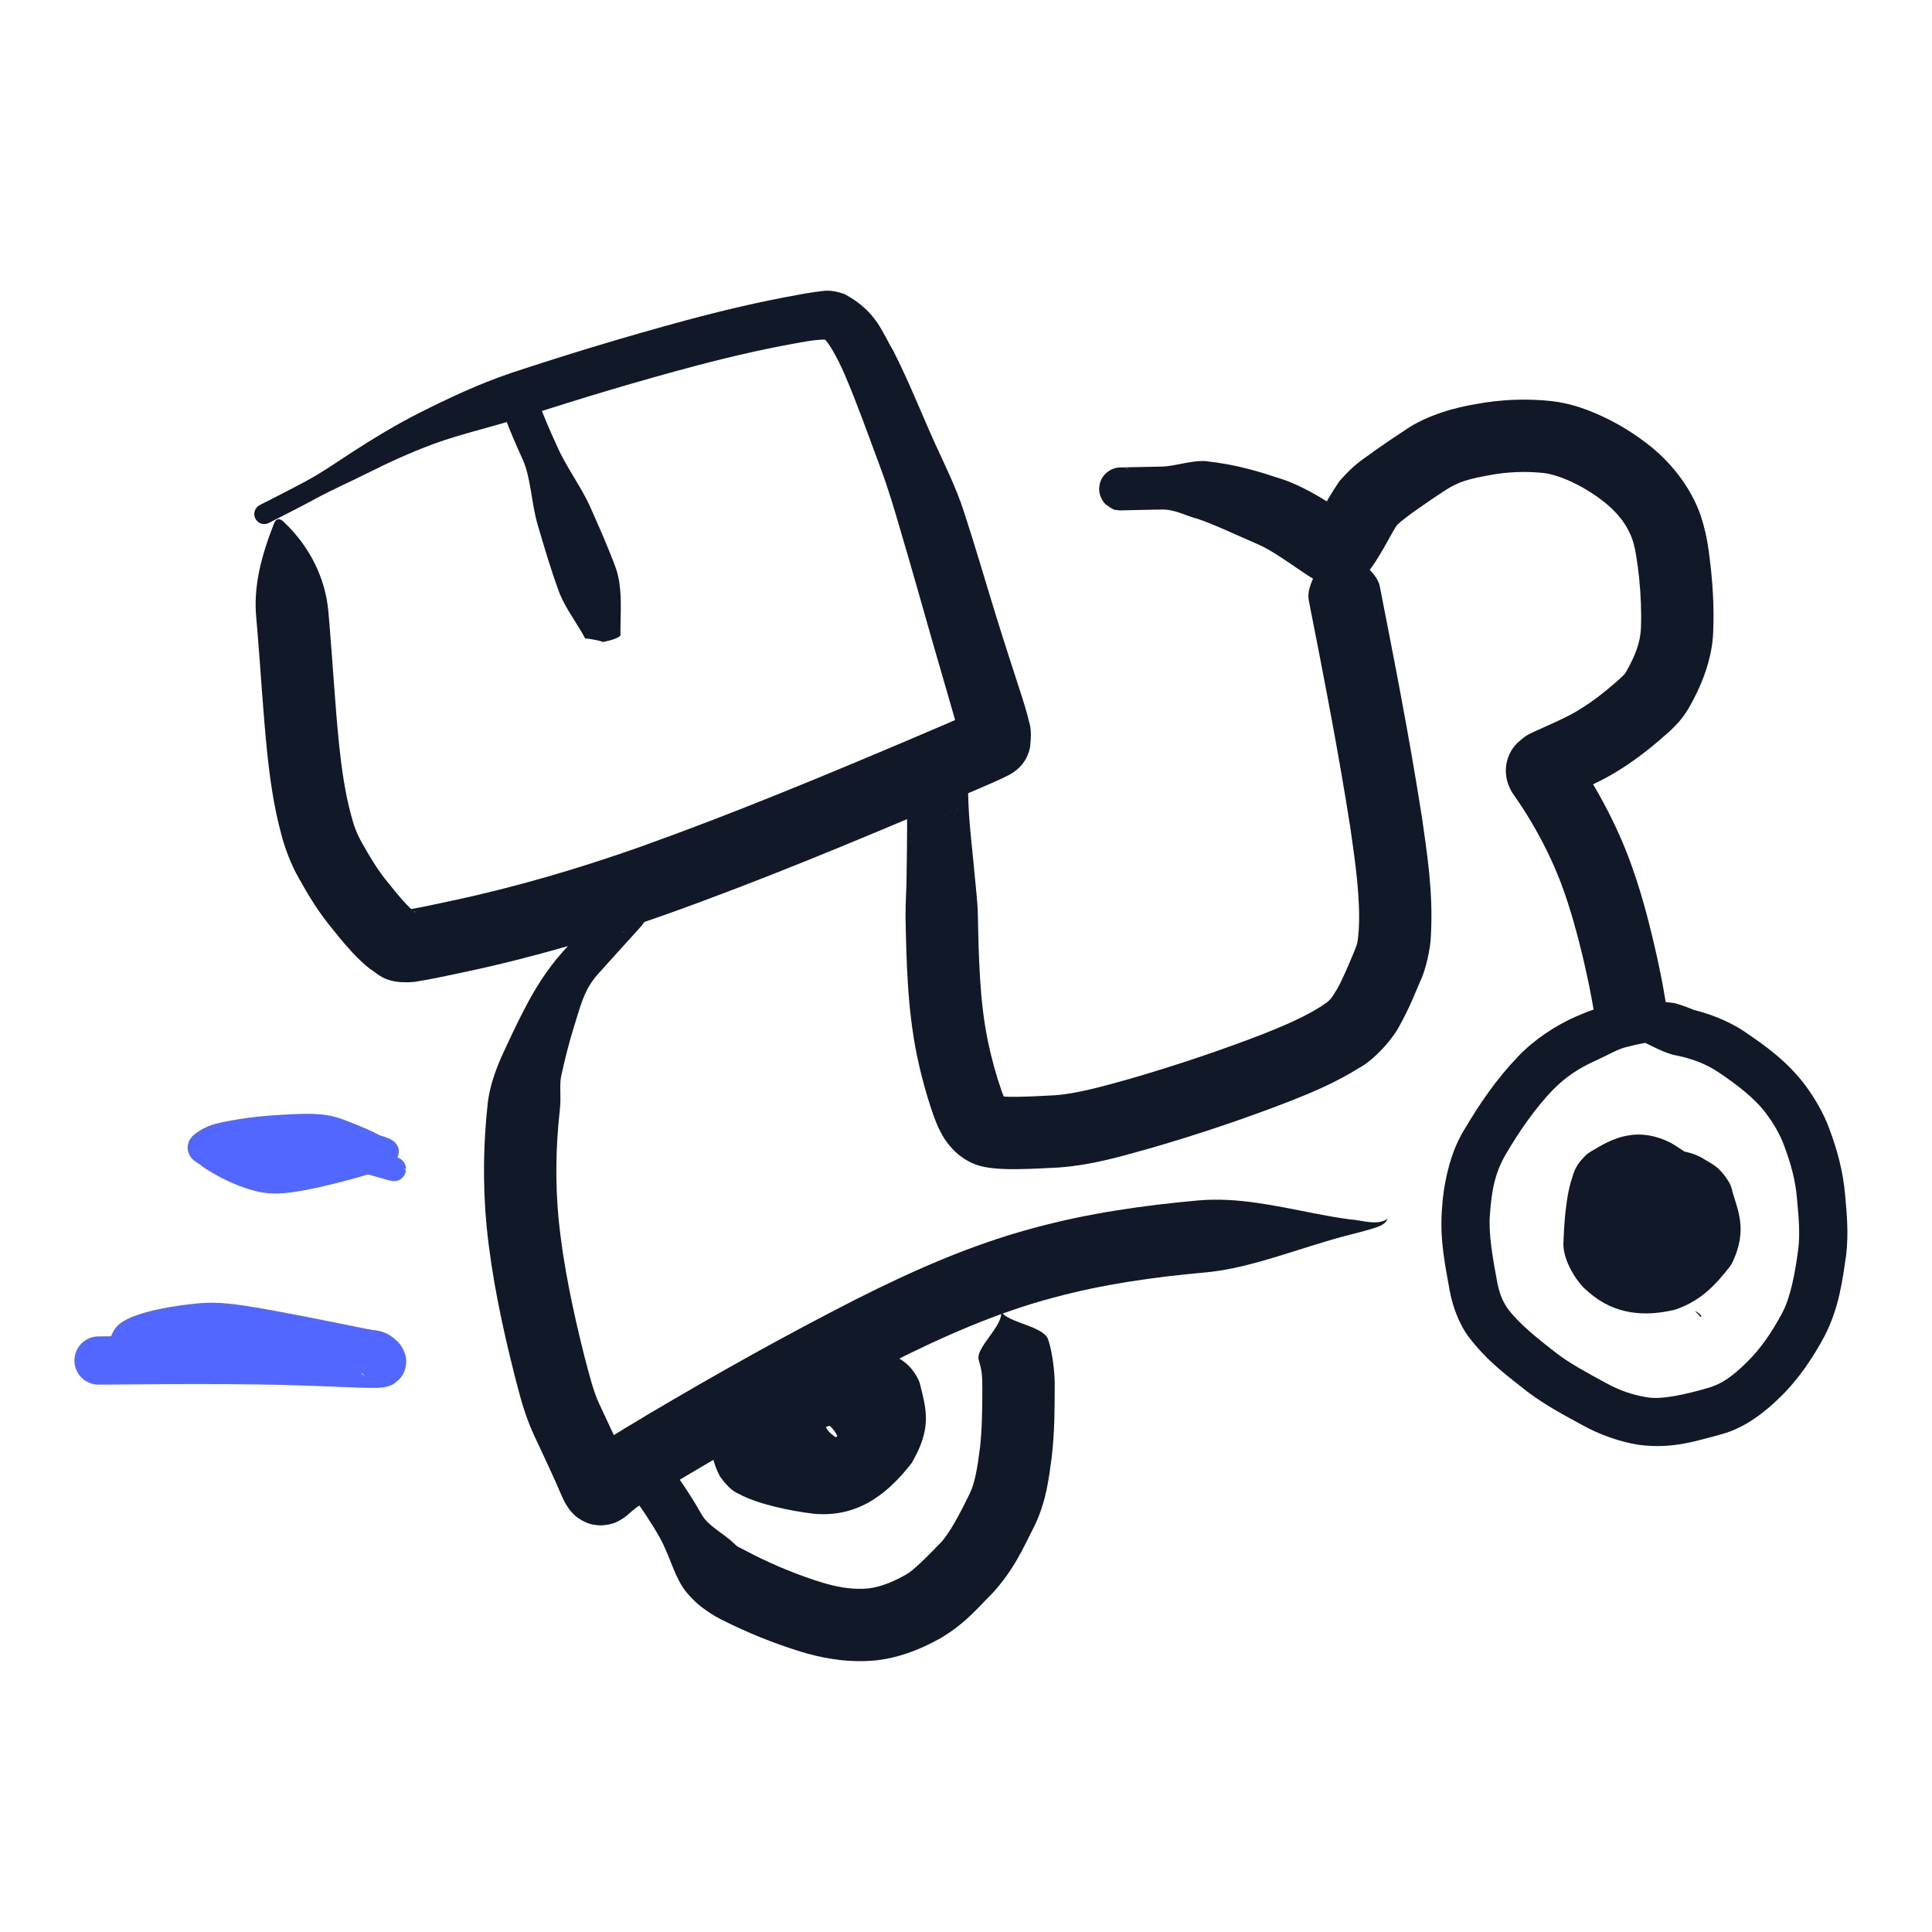
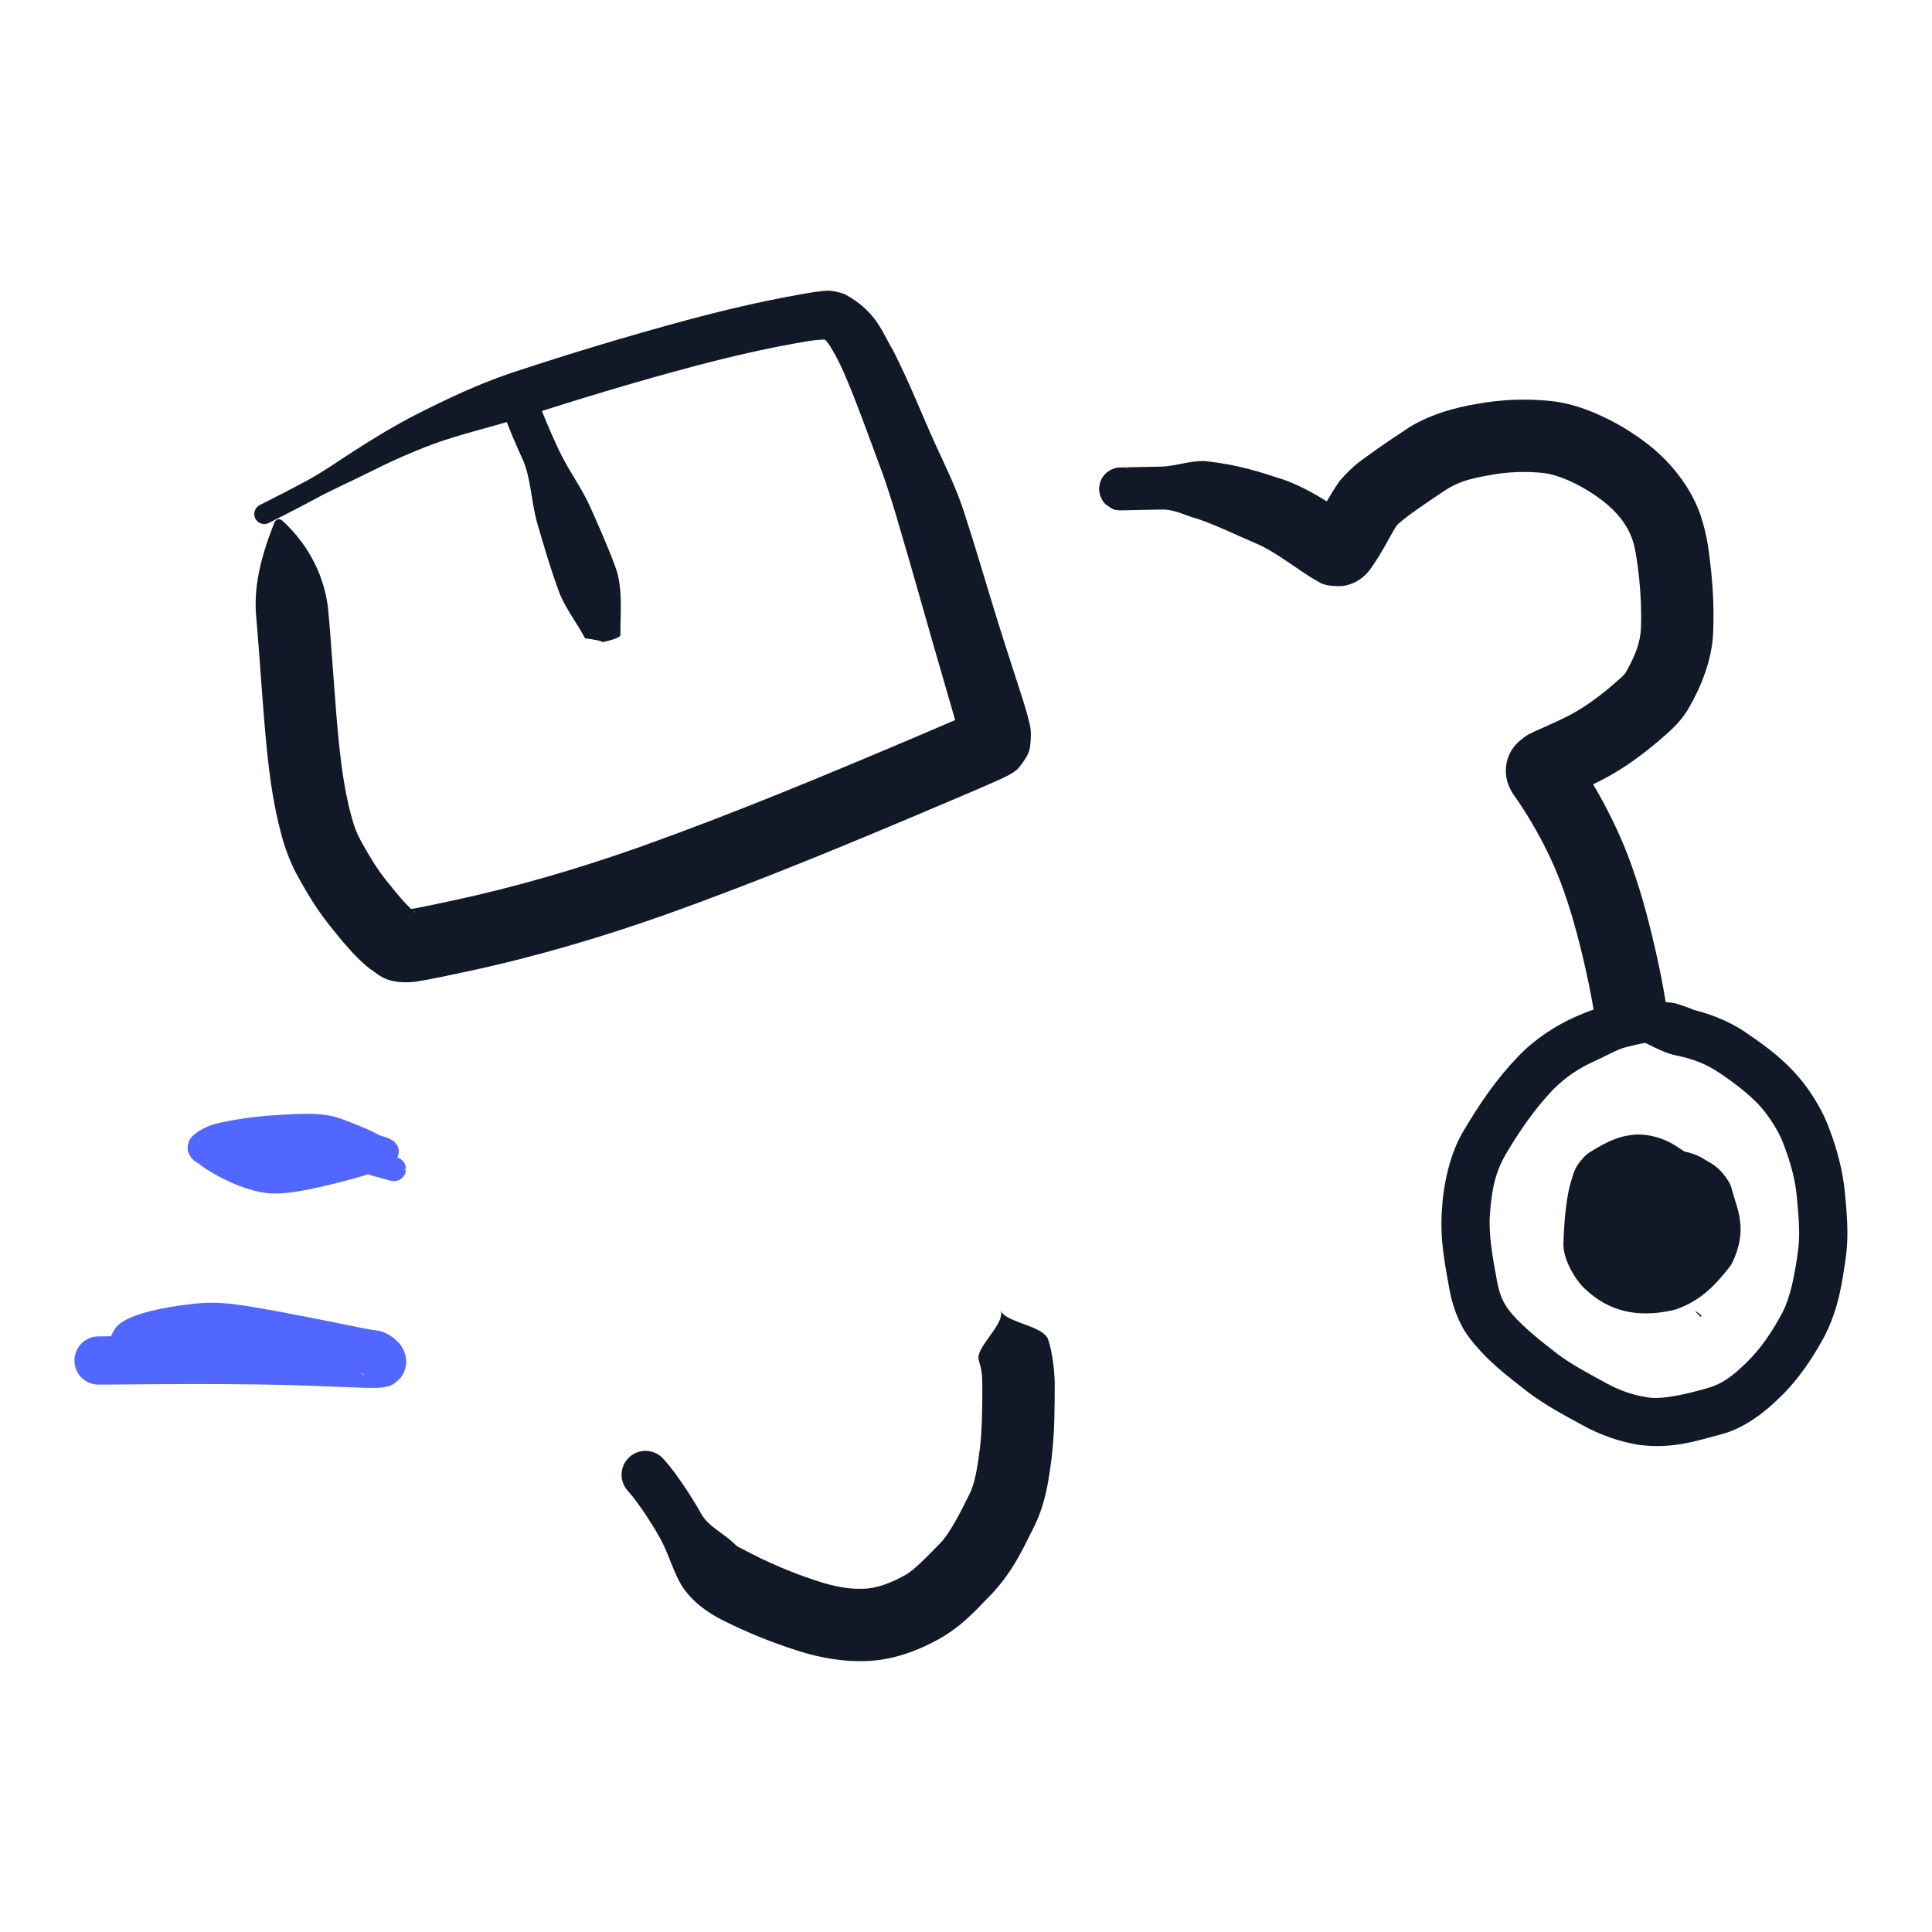
<svg xmlns="http://www.w3.org/2000/svg" width="44" height="44" viewBox="0 0 44 44" fill="none">
  <path d="M38.71 29.986C38.709 29.986 38.71 29.988 38.711 29.988C38.711 29.988 38.712 29.988 38.713 29.988C38.713 29.988 38.713 29.988 38.713 29.988C38.713 29.988 38.715 29.987 38.715 29.987C38.716 29.987 38.715 29.987 38.716 29.986C38.717 29.983 38.715 29.98 38.713 29.977C38.713 29.976 38.713 29.974 38.712 29.973C38.711 29.973 38.71 29.974 38.71 29.974C38.708 29.976 38.711 29.973 38.711 29.973C38.711 29.971 38.711 29.97 38.709 29.969C38.709 29.969 38.707 29.972 38.708 29.97C38.708 29.97 38.709 29.969 38.709 29.969C38.709 29.968 38.709 29.968 38.709 29.968C38.709 29.967 38.709 29.967 38.708 29.967C38.708 29.966 38.708 29.965 38.707 29.965C38.707 29.965 38.706 29.967 38.706 29.967C38.705 29.967 38.705 29.966 38.705 29.966C38.705 29.965 38.706 29.964 38.706 29.964C38.708 29.962 38.705 29.964 38.705 29.964C38.705 29.964 38.705 29.964 38.704 29.964C38.704 29.964 38.704 29.964 38.704 29.964C38.703 29.964 38.703 29.962 38.702 29.961C38.701 29.96 38.7 29.96 38.699 29.959C38.699 29.958 38.698 29.957 38.697 29.956C38.697 29.956 38.696 29.958 38.696 29.957C38.694 29.956 38.693 29.955 38.693 29.953C38.693 29.953 38.694 29.951 38.694 29.951C38.695 29.949 38.696 29.945 38.69 29.951C38.69 29.951 38.689 29.95 38.69 29.948C38.691 29.947 38.692 29.946 38.691 29.946C38.691 29.946 38.69 29.948 38.69 29.948C38.689 29.948 38.688 29.947 38.687 29.947C38.687 29.947 38.686 29.948 38.686 29.948C38.684 29.95 38.686 29.947 38.686 29.946C38.687 29.944 38.686 29.944 38.685 29.944C38.685 29.944 38.684 29.945 38.684 29.945C38.683 29.945 38.682 29.944 38.682 29.943C38.682 29.942 38.683 29.941 38.684 29.941C38.684 29.94 38.681 29.942 38.681 29.942C38.681 29.941 38.683 29.94 38.683 29.94C38.684 29.938 38.682 29.941 38.681 29.941C38.68 29.941 38.682 29.938 38.681 29.937C38.681 29.937 38.68 29.939 38.68 29.939C38.678 29.938 38.677 29.936 38.676 29.934C38.676 29.933 38.678 29.933 38.678 29.932C38.679 29.93 38.677 29.933 38.677 29.933C38.675 29.933 38.677 29.93 38.673 29.933C38.672 29.93 38.668 29.93 38.669 29.925C38.669 29.925 38.67 29.923 38.67 29.923C38.67 29.922 38.668 29.924 38.665 29.926C38.664 29.927 38.667 29.923 38.667 29.923C38.668 29.922 38.67 29.92 38.67 29.92C38.671 29.918 38.664 29.925 38.664 29.925C38.664 29.925 38.665 29.924 38.665 29.924C38.666 29.923 38.665 29.923 38.665 29.923C38.666 29.922 38.669 29.918 38.667 29.92C38.666 29.92 38.663 29.924 38.663 29.924C38.663 29.923 38.662 29.923 38.662 29.922C38.662 29.922 38.663 29.921 38.663 29.921C38.664 29.919 38.665 29.918 38.667 29.915C38.669 29.912 38.664 29.919 38.663 29.919C38.662 29.92 38.663 29.918 38.664 29.917C38.664 29.917 38.665 29.916 38.665 29.916C38.666 29.913 38.662 29.919 38.661 29.919C38.659 29.921 38.662 29.916 38.662 29.916C38.662 29.915 38.661 29.916 38.661 29.916C38.66 29.916 38.661 29.915 38.66 29.916C38.66 29.916 38.657 29.918 38.658 29.916C38.659 29.916 38.66 29.915 38.66 29.915C38.66 29.914 38.66 29.913 38.659 29.913C38.659 29.913 38.657 29.916 38.658 29.915C38.658 29.914 38.659 29.913 38.659 29.913C38.659 29.912 38.659 29.912 38.658 29.912C38.658 29.912 38.657 29.913 38.657 29.913C38.656 29.914 38.655 29.914 38.655 29.914C38.654 29.913 38.654 29.909 38.652 29.909C38.652 29.909 38.65 29.91 38.65 29.91C38.649 29.91 38.653 29.907 38.654 29.905C38.651 29.908 38.652 29.907 38.651 29.907C38.651 29.907 38.65 29.909 38.65 29.909C38.648 29.91 38.65 29.908 38.65 29.907C38.651 29.906 38.65 29.908 38.651 29.906C38.651 29.905 38.653 29.904 38.653 29.903C38.652 29.904 38.65 29.907 38.649 29.908C38.647 29.909 38.647 29.905 38.646 29.904C38.646 29.904 38.646 29.904 38.645 29.903C38.645 29.901 38.644 29.904 38.643 29.904C38.641 29.905 38.646 29.9 38.647 29.899C38.648 29.898 38.647 29.899 38.647 29.898C38.648 29.897 38.648 29.897 38.648 29.896C38.648 29.896 38.646 29.898 38.645 29.899C38.643 29.901 38.641 29.904 38.641 29.902C38.641 29.902 38.642 29.901 38.642 29.901C38.643 29.899 38.642 29.898 38.642 29.896C38.642 29.896 38.643 29.895 38.643 29.895C38.643 29.893 38.641 29.896 38.639 29.898C38.642 29.895 38.644 29.892 38.643 29.892C38.643 29.892 38.641 29.893 38.64 29.894C38.64 29.894 38.641 29.893 38.64 29.894C38.638 29.896 38.635 29.899 38.636 29.898C38.636 29.898 38.637 29.896 38.637 29.896C38.637 29.895 38.635 29.898 38.634 29.898C38.633 29.897 38.634 29.895 38.633 29.894C38.637 29.89 38.636 29.891 38.633 29.893C38.633 29.893 38.632 29.893 38.632 29.892C38.632 29.892 38.633 29.891 38.633 29.891C38.635 29.888 38.632 29.891 38.632 29.891C38.63 29.892 38.632 29.889 38.629 29.89C38.629 29.89 38.627 29.893 38.628 29.891C38.628 29.891 38.63 29.89 38.629 29.889C38.629 29.889 38.63 29.887 38.628 29.888C38.628 29.888 38.625 29.89 38.627 29.888C38.627 29.888 38.628 29.887 38.628 29.886C38.629 29.885 38.627 29.888 38.629 29.885C38.63 29.882 38.632 29.88 38.63 29.881C38.63 29.881 38.628 29.884 38.627 29.884C38.627 29.883 38.627 29.882 38.627 29.882C38.627 29.882 38.626 29.884 38.626 29.884C38.624 29.884 38.625 29.882 38.624 29.881C38.624 29.88 38.622 29.882 38.623 29.88C38.624 29.878 38.631 29.871 38.628 29.872C38.627 29.872 38.619 29.881 38.623 29.876C38.621 29.876 38.622 29.873 38.619 29.874C38.619 29.874 38.617 29.876 38.617 29.876C38.616 29.876 38.617 29.875 38.617 29.874C38.617 29.873 38.616 29.874 38.615 29.873C38.615 29.873 38.616 29.872 38.616 29.872C38.616 29.872 38.614 29.873 38.615 29.872C38.615 29.871 38.617 29.868 38.618 29.867C38.615 29.87 38.615 29.87 38.613 29.871C38.613 29.871 38.612 29.872 38.612 29.872C38.611 29.872 38.612 29.871 38.611 29.872C38.611 29.872 38.61 29.873 38.61 29.873C38.609 29.875 38.61 29.872 38.611 29.872C38.612 29.87 38.611 29.871 38.611 29.87C38.611 29.869 38.612 29.869 38.612 29.868C38.613 29.867 38.612 29.867 38.611 29.866C38.611 29.866 38.61 29.868 38.61 29.868C38.609 29.868 38.61 29.866 38.608 29.869C38.614 29.86 38.607 29.869 38.607 29.867C38.607 29.867 38.611 29.863 38.611 29.863C38.612 29.862 38.611 29.864 38.612 29.863C38.612 29.863 38.615 29.86 38.616 29.86C38.617 29.858 38.613 29.864 38.612 29.864C38.61 29.867 38.614 29.864 38.614 29.864C38.615 29.863 38.615 29.864 38.616 29.864C38.617 29.863 38.62 29.86 38.62 29.86C38.62 29.861 38.616 29.866 38.621 29.863C38.622 29.862 38.625 29.858 38.623 29.861C38.623 29.861 38.62 29.864 38.622 29.863C38.622 29.863 38.623 29.862 38.623 29.861C38.624 29.861 38.624 29.862 38.624 29.862C38.625 29.862 38.626 29.861 38.626 29.862C38.626 29.862 38.624 29.865 38.624 29.865C38.623 29.867 38.625 29.865 38.624 29.867C38.622 29.869 38.62 29.871 38.619 29.873C38.621 29.87 38.624 29.867 38.627 29.864C38.627 29.864 38.627 29.866 38.628 29.867C38.629 29.867 38.63 29.865 38.63 29.865C38.631 29.865 38.63 29.867 38.631 29.867C38.632 29.867 38.633 29.865 38.634 29.865C38.632 29.869 38.633 29.868 38.633 29.869C38.633 29.869 38.633 29.87 38.632 29.87C38.632 29.872 38.634 29.869 38.635 29.868C38.637 29.867 38.631 29.873 38.632 29.874C38.632 29.874 38.635 29.87 38.636 29.87C38.637 29.869 38.635 29.872 38.635 29.872C38.634 29.873 38.634 29.874 38.635 29.873C38.636 29.873 38.638 29.871 38.637 29.873C38.636 29.873 38.635 29.874 38.635 29.875C38.635 29.876 38.638 29.872 38.639 29.871C38.641 29.87 38.639 29.873 38.638 29.874C38.637 29.876 38.638 29.875 38.637 29.875C38.635 29.877 38.636 29.877 38.636 29.877C38.633 29.881 38.633 29.881 38.636 29.878C38.636 29.877 38.636 29.877 38.636 29.877C38.639 29.874 38.64 29.874 38.638 29.877C38.636 29.879 38.635 29.881 38.636 29.881C38.636 29.88 38.638 29.878 38.639 29.877C38.641 29.876 38.64 29.879 38.64 29.879C38.641 29.879 38.642 29.878 38.642 29.878C38.643 29.878 38.642 29.879 38.643 29.878C38.643 29.878 38.644 29.877 38.644 29.877C38.645 29.878 38.645 29.879 38.646 29.88C38.646 29.88 38.648 29.88 38.648 29.881C38.648 29.881 38.647 29.884 38.648 29.884C38.649 29.884 38.65 29.883 38.651 29.882C38.653 29.88 38.651 29.884 38.651 29.885C38.651 29.885 38.65 29.885 38.65 29.886C38.648 29.887 38.651 29.885 38.651 29.885C38.65 29.885 38.651 29.886 38.651 29.886C38.651 29.886 38.653 29.884 38.653 29.884C38.654 29.884 38.656 29.884 38.656 29.886C38.656 29.886 38.655 29.887 38.655 29.887C38.655 29.889 38.657 29.887 38.658 29.886C38.66 29.886 38.66 29.886 38.657 29.889C38.658 29.889 38.658 29.891 38.657 29.892C38.657 29.893 38.66 29.89 38.66 29.89C38.662 29.888 38.661 29.89 38.662 29.891C38.662 29.892 38.663 29.892 38.664 29.892C38.664 29.892 38.664 29.893 38.664 29.893C38.665 29.893 38.666 29.891 38.666 29.891C38.667 29.89 38.664 29.893 38.664 29.894C38.663 29.896 38.662 29.897 38.663 29.897C38.663 29.897 38.667 29.892 38.668 29.892C38.669 29.892 38.667 29.893 38.668 29.893C38.668 29.893 38.669 29.892 38.669 29.892C38.669 29.893 38.669 29.895 38.67 29.895C38.67 29.895 38.672 29.893 38.672 29.893C38.673 29.894 38.673 29.895 38.673 29.896C38.673 29.896 38.672 29.897 38.672 29.898C38.67 29.9 38.673 29.897 38.673 29.897C38.676 29.897 38.674 29.9 38.677 29.9C38.677 29.9 38.68 29.897 38.678 29.9C38.678 29.9 38.676 29.903 38.677 29.902C38.678 29.901 38.679 29.9 38.679 29.9C38.679 29.901 38.68 29.9 38.679 29.902C38.679 29.902 38.677 29.905 38.679 29.904C38.679 29.903 38.684 29.899 38.681 29.902C38.681 29.903 38.677 29.907 38.679 29.905C38.68 29.905 38.68 29.904 38.681 29.904C38.682 29.903 38.681 29.904 38.683 29.903C38.684 29.903 38.686 29.901 38.685 29.902C38.684 29.903 38.683 29.904 38.683 29.904C38.683 29.905 38.684 29.905 38.684 29.906C38.684 29.907 38.682 29.909 38.682 29.91C38.682 29.91 38.682 29.911 38.683 29.91C38.684 29.91 38.686 29.906 38.687 29.906C38.689 29.906 38.689 29.909 38.69 29.911C38.69 29.911 38.691 29.91 38.691 29.91C38.693 29.911 38.695 29.912 38.694 29.915C38.693 29.917 38.691 29.918 38.691 29.919C38.691 29.92 38.694 29.916 38.695 29.916C38.696 29.916 38.695 29.918 38.696 29.918C38.697 29.918 38.698 29.916 38.698 29.916C38.699 29.916 38.698 29.917 38.699 29.918C38.699 29.918 38.7 29.916 38.7 29.917C38.7 29.917 38.7 29.918 38.699 29.919C38.699 29.919 38.698 29.921 38.698 29.921C38.699 29.921 38.698 29.923 38.7 29.922C38.7 29.922 38.702 29.919 38.701 29.922C38.701 29.922 38.698 29.925 38.7 29.923C38.701 29.922 38.705 29.919 38.703 29.922C38.703 29.922 38.7 29.925 38.701 29.925C38.701 29.925 38.702 29.923 38.703 29.923C38.703 29.923 38.704 29.924 38.705 29.924C38.705 29.924 38.706 29.922 38.706 29.922C38.707 29.922 38.708 29.924 38.708 29.924C38.708 29.925 38.706 29.926 38.706 29.926C38.705 29.928 38.707 29.925 38.708 29.925C38.709 29.925 38.708 29.927 38.709 29.927C38.709 29.927 38.71 29.925 38.71 29.925C38.712 29.924 38.709 29.926 38.709 29.927C38.709 29.928 38.71 29.928 38.71 29.928C38.71 29.929 38.712 29.927 38.712 29.927C38.713 29.927 38.714 29.928 38.714 29.93C38.714 29.93 38.713 29.931 38.712 29.932C38.711 29.934 38.714 29.932 38.714 29.931C38.715 29.931 38.714 29.932 38.715 29.932C38.717 29.932 38.719 29.935 38.72 29.937C38.721 29.939 38.721 29.941 38.724 29.943C38.724 29.943 38.725 29.941 38.725 29.941C38.725 29.941 38.726 29.942 38.726 29.942C38.726 29.942 38.726 29.942 38.726 29.942C38.727 29.943 38.728 29.944 38.729 29.945C38.729 29.945 38.73 29.943 38.731 29.943C38.731 29.943 38.732 29.944 38.732 29.945C38.732 29.945 38.73 29.946 38.73 29.947C38.73 29.947 38.73 29.948 38.731 29.948C38.731 29.948 38.733 29.946 38.733 29.947C38.734 29.948 38.736 29.95 38.736 29.953C38.736 29.953 38.733 29.956 38.734 29.956C38.734 29.955 38.736 29.954 38.736 29.953C38.739 29.955 38.74 29.959 38.742 29.962C38.743 29.962 38.744 29.961 38.744 29.961C38.745 29.962 38.747 29.964 38.746 29.967C38.746 29.967 38.743 29.969 38.744 29.97C38.744 29.97 38.745 29.97 38.746 29.97C38.746 29.97 38.748 29.969 38.748 29.969C38.749 29.971 38.75 29.974 38.749 29.977C38.749 29.977 38.748 29.977 38.747 29.977C38.747 29.98 38.749 29.982 38.747 29.984C38.746 29.985 38.742 29.985 38.739 29.985C38.739 29.985 38.739 29.986 38.737 29.986C38.732 29.986 38.727 29.986 38.721 29.986C38.72 29.986 38.721 29.986 38.72 29.986C38.72 29.986 38.72 29.986 38.72 29.986C38.72 29.986 38.719 29.986 38.719 29.986C38.718 29.986 38.718 29.986 38.717 29.986C38.716 29.986 38.714 29.986 38.713 29.986C38.712 29.986 38.714 29.986 38.713 29.986C38.712 29.986 38.71 29.986 38.71 29.986ZM38.656 29.896C38.655 29.898 38.659 29.892 38.658 29.893C38.658 29.893 38.656 29.896 38.656 29.896ZM38.624 29.87C38.622 29.873 38.626 29.869 38.627 29.867C38.628 29.866 38.624 29.869 38.624 29.87ZM38.619 29.869C38.618 29.871 38.624 29.864 38.623 29.865C38.623 29.865 38.619 29.869 38.619 29.869ZM38.738 29.983C38.738 29.983 38.738 29.984 38.738 29.984C38.74 29.984 38.74 29.983 38.738 29.983ZM38.614 29.868C38.613 29.869 38.615 29.868 38.615 29.867C38.616 29.865 38.615 29.866 38.614 29.868ZM38.664 29.913C38.664 29.913 38.664 29.913 38.665 29.913C38.666 29.911 38.666 29.912 38.664 29.913ZM38.608 29.863C38.609 29.864 38.604 29.87 38.604 29.869C38.603 29.869 38.606 29.867 38.606 29.866C38.606 29.865 38.603 29.869 38.604 29.866C38.604 29.866 38.608 29.863 38.608 29.863C38.608 29.863 38.608 29.863 38.608 29.863ZM38.651 29.902C38.651 29.902 38.651 29.903 38.651 29.903C38.652 29.901 38.652 29.901 38.651 29.902ZM38.67 29.924C38.67 29.924 38.67 29.924 38.671 29.924C38.673 29.922 38.672 29.921 38.67 29.924ZM38.633 29.894C38.632 29.896 38.631 29.896 38.633 29.893C38.633 29.894 38.633 29.894 38.633 29.894Z" fill="#111827" />
-   <path d="M5.915 11.503C5.861 11.531 5.82 11.579 5.802 11.636C5.783 11.694 5.788 11.756 5.815 11.81C5.843 11.864 5.89 11.905 5.948 11.924C6.005 11.942 6.068 11.938 6.122 11.91C6.488 11.724 6.855 11.537 7.219 11.341C7.219 11.34 7.22 11.34 7.22 11.34C7.58 11.146 7.956 10.981 8.32 10.799C8.322 10.799 8.323 10.798 8.325 10.797C8.326 10.797 8.326 10.796 8.327 10.796C8.835 10.541 9.337 10.309 9.859 10.116C9.86 10.116 9.86 10.116 9.861 10.115C10.528 9.87 11.251 9.716 11.946 9.487C11.947 9.487 11.949 9.486 11.95 9.486C13.244 9.067 14.56 8.671 15.872 8.324C15.874 8.323 15.877 8.322 15.879 8.322C16.702 8.106 17.527 7.917 18.356 7.777C18.358 7.776 18.361 7.776 18.364 7.775C18.478 7.756 18.593 7.742 18.693 7.737C18.786 7.724 18.906 7.759 18.774 7.727C18.773 7.727 18.772 7.727 18.771 7.727C18.842 7.746 19.077 8.151 19.232 8.518C19.233 8.521 19.235 8.524 19.236 8.526C19.513 9.169 19.768 9.891 20.035 10.607C20.037 10.611 20.038 10.614 20.039 10.618C20.233 11.133 20.367 11.598 20.514 12.1C20.515 12.103 20.516 12.107 20.517 12.111C20.752 12.901 20.98 13.718 21.214 14.534C21.215 14.538 21.216 14.542 21.217 14.547C21.39 15.153 21.573 15.766 21.74 16.354C21.742 16.359 21.743 16.363 21.744 16.368C21.774 16.476 21.799 16.584 21.816 16.677C21.838 16.745 21.822 16.927 21.841 16.7C21.843 16.688 21.846 16.675 21.85 16.662C21.859 16.623 21.902 16.505 21.955 16.429C22.004 16.356 22.048 16.313 22.077 16.286C22.135 16.234 22.153 16.226 22.168 16.215C22.194 16.199 22.191 16.202 22.188 16.203C22.18 16.208 22.155 16.22 22.132 16.231C22.082 16.254 22.025 16.279 21.967 16.305C21.85 16.357 21.732 16.408 21.611 16.46C21.369 16.564 21.129 16.667 20.884 16.771C20.88 16.773 20.876 16.774 20.872 16.776C18.797 17.657 16.708 18.526 14.61 19.276C14.605 19.278 14.599 19.28 14.594 19.282C13.168 19.786 11.731 20.208 10.257 20.521C10.25 20.523 10.244 20.524 10.238 20.525C9.875 20.603 9.515 20.682 9.176 20.735C9.165 20.737 9.152 20.739 9.135 20.742C9.544 20.72 9.457 20.811 9.429 20.758C9.383 20.723 9.309 20.652 9.235 20.574C9.086 20.413 8.929 20.216 8.761 20.007C8.76 20.006 8.759 20.004 8.759 20.003C8.591 19.791 8.412 19.496 8.248 19.203C8.247 19.202 8.247 19.201 8.246 19.199C8.12 18.975 8.068 18.832 7.995 18.561C7.994 18.56 7.994 18.558 7.994 18.557C7.859 18.058 7.781 17.515 7.722 16.955C7.722 16.954 7.722 16.953 7.722 16.952C7.634 16.082 7.582 15.175 7.507 14.26C7.497 14.146 7.488 14.032 7.477 13.917C7.477 13.916 7.477 13.916 7.477 13.915C7.412 13.2 7.08 12.466 6.455 11.879C6.436 11.861 6.416 11.845 6.394 11.835C6.372 11.824 6.35 11.821 6.329 11.826C6.308 11.831 6.289 11.843 6.274 11.862C6.258 11.881 6.247 11.905 6.238 11.928C5.931 12.712 5.772 13.378 5.836 14.065C5.836 14.065 5.836 14.066 5.836 14.066C5.846 14.175 5.855 14.285 5.864 14.395C5.938 15.287 5.989 16.19 6.083 17.123C6.083 17.124 6.083 17.125 6.083 17.126C6.148 17.731 6.232 18.351 6.402 18.984C6.402 18.985 6.403 18.987 6.403 18.989C6.479 19.292 6.635 19.71 6.806 20C6.807 20.002 6.808 20.004 6.809 20.006C6.999 20.343 7.19 20.673 7.47 21.03C7.471 21.032 7.473 21.034 7.474 21.036C7.64 21.243 7.816 21.467 8.031 21.698C8.141 21.815 8.257 21.933 8.422 22.063C8.604 22.166 8.761 22.425 9.443 22.361C9.439 22.362 9.44 22.362 9.443 22.361C9.843 22.298 10.214 22.215 10.586 22.136C10.593 22.134 10.6 22.133 10.606 22.132C12.143 21.805 13.666 21.358 15.143 20.835C15.149 20.834 15.155 20.831 15.16 20.829C17.327 20.055 19.426 19.18 21.517 18.292C21.522 18.29 21.526 18.289 21.53 18.287C21.776 18.182 22.017 18.079 22.263 17.974C22.387 17.92 22.507 17.868 22.634 17.812C22.698 17.784 22.76 17.756 22.831 17.723C22.866 17.706 22.903 17.689 22.952 17.663C22.98 17.649 23.005 17.636 23.059 17.602C23.088 17.582 23.119 17.565 23.19 17.501C23.225 17.469 23.275 17.42 23.328 17.34C23.386 17.258 23.432 17.132 23.443 17.084C23.449 17.062 23.454 17.04 23.458 17.018C23.514 16.546 23.435 16.482 23.406 16.312C23.368 16.165 23.326 16.036 23.286 15.908C23.285 15.903 23.283 15.899 23.282 15.894C23.085 15.282 22.892 14.698 22.708 14.102C22.706 14.098 22.705 14.094 22.704 14.09C22.454 13.287 22.223 12.479 21.954 11.658C21.952 11.654 21.951 11.65 21.95 11.646C21.78 11.117 21.514 10.582 21.295 10.102C21.294 10.098 21.292 10.095 21.291 10.092C20.983 9.411 20.711 8.713 20.344 7.988C20.342 7.985 20.341 7.982 20.339 7.979C20.095 7.584 19.975 7.103 19.248 6.705C19.242 6.703 19.236 6.7 19.23 6.697C18.867 6.568 18.732 6.638 18.581 6.646C18.437 6.666 18.308 6.69 18.18 6.713C18.177 6.714 18.174 6.714 18.171 6.715C17.303 6.87 16.45 7.073 15.608 7.299C15.605 7.299 15.603 7.3 15.601 7.301C14.259 7.665 12.941 8.063 11.624 8.5C11.623 8.501 11.621 8.501 11.62 8.502C10.913 8.741 10.234 9.059 9.547 9.405C9.546 9.405 9.545 9.406 9.544 9.406C9.022 9.671 8.518 9.976 8.037 10.287C8.036 10.287 8.036 10.287 8.035 10.288C8.034 10.289 8.032 10.29 8.031 10.291C7.689 10.511 7.358 10.747 7.003 10.938C7.003 10.939 7.003 10.939 7.003 10.939C6.644 11.132 6.281 11.318 5.915 11.503Z" fill="#111827" />
+   <path d="M5.915 11.503C5.861 11.531 5.82 11.579 5.802 11.636C5.783 11.694 5.788 11.756 5.815 11.81C5.843 11.864 5.89 11.905 5.948 11.924C6.005 11.942 6.068 11.938 6.122 11.91C6.488 11.724 6.855 11.537 7.219 11.341C7.219 11.34 7.22 11.34 7.22 11.34C7.58 11.146 7.956 10.981 8.32 10.799C8.322 10.799 8.323 10.798 8.325 10.797C8.326 10.797 8.326 10.796 8.327 10.796C8.835 10.541 9.337 10.309 9.859 10.116C9.86 10.116 9.86 10.116 9.861 10.115C10.528 9.87 11.251 9.716 11.946 9.487C11.947 9.487 11.949 9.486 11.95 9.486C13.244 9.067 14.56 8.671 15.872 8.324C15.874 8.323 15.877 8.322 15.879 8.322C16.702 8.106 17.527 7.917 18.356 7.777C18.358 7.776 18.361 7.776 18.364 7.775C18.478 7.756 18.593 7.742 18.693 7.737C18.786 7.724 18.906 7.759 18.774 7.727C18.773 7.727 18.772 7.727 18.771 7.727C18.842 7.746 19.077 8.151 19.232 8.518C19.233 8.521 19.235 8.524 19.236 8.526C19.513 9.169 19.768 9.891 20.035 10.607C20.037 10.611 20.038 10.614 20.039 10.618C20.233 11.133 20.367 11.598 20.514 12.1C20.515 12.103 20.516 12.107 20.517 12.111C20.752 12.901 20.98 13.718 21.214 14.534C21.215 14.538 21.216 14.542 21.217 14.547C21.39 15.153 21.573 15.766 21.74 16.354C21.742 16.359 21.743 16.363 21.744 16.368C21.774 16.476 21.799 16.584 21.816 16.677C21.838 16.745 21.822 16.927 21.841 16.7C21.843 16.688 21.846 16.675 21.85 16.662C21.859 16.623 21.902 16.505 21.955 16.429C22.004 16.356 22.048 16.313 22.077 16.286C22.135 16.234 22.153 16.226 22.168 16.215C22.194 16.199 22.191 16.202 22.188 16.203C22.18 16.208 22.155 16.22 22.132 16.231C22.082 16.254 22.025 16.279 21.967 16.305C21.85 16.357 21.732 16.408 21.611 16.46C21.369 16.564 21.129 16.667 20.884 16.771C20.88 16.773 20.876 16.774 20.872 16.776C18.797 17.657 16.708 18.526 14.61 19.276C14.605 19.278 14.599 19.28 14.594 19.282C13.168 19.786 11.731 20.208 10.257 20.521C10.25 20.523 10.244 20.524 10.238 20.525C9.875 20.603 9.515 20.682 9.176 20.735C9.165 20.737 9.152 20.739 9.135 20.742C9.544 20.72 9.457 20.811 9.429 20.758C9.383 20.723 9.309 20.652 9.235 20.574C9.086 20.413 8.929 20.216 8.761 20.007C8.76 20.006 8.759 20.004 8.759 20.003C8.591 19.791 8.412 19.496 8.248 19.203C8.247 19.202 8.247 19.201 8.246 19.199C8.12 18.975 8.068 18.832 7.995 18.561C7.994 18.56 7.994 18.558 7.994 18.557C7.859 18.058 7.781 17.515 7.722 16.955C7.722 16.954 7.722 16.953 7.722 16.952C7.634 16.082 7.582 15.175 7.507 14.26C7.497 14.146 7.488 14.032 7.477 13.917C7.477 13.916 7.477 13.916 7.477 13.915C7.412 13.2 7.08 12.466 6.455 11.879C6.436 11.861 6.416 11.845 6.394 11.835C6.372 11.824 6.35 11.821 6.329 11.826C6.308 11.831 6.289 11.843 6.274 11.862C6.258 11.881 6.247 11.905 6.238 11.928C5.931 12.712 5.772 13.378 5.836 14.065C5.836 14.065 5.836 14.066 5.836 14.066C5.846 14.175 5.855 14.285 5.864 14.395C5.938 15.287 5.989 16.19 6.083 17.123C6.083 17.124 6.083 17.125 6.083 17.126C6.148 17.731 6.232 18.351 6.402 18.984C6.402 18.985 6.403 18.987 6.403 18.989C6.479 19.292 6.635 19.71 6.806 20C6.807 20.002 6.808 20.004 6.809 20.006C6.999 20.343 7.19 20.673 7.47 21.03C7.471 21.032 7.473 21.034 7.474 21.036C7.64 21.243 7.816 21.467 8.031 21.698C8.141 21.815 8.257 21.933 8.422 22.063C8.604 22.166 8.761 22.425 9.443 22.361C9.439 22.362 9.44 22.362 9.443 22.361C9.843 22.298 10.214 22.215 10.586 22.136C10.593 22.134 10.6 22.133 10.606 22.132C12.143 21.805 13.666 21.358 15.143 20.835C15.149 20.834 15.155 20.831 15.16 20.829C17.327 20.055 19.426 19.18 21.517 18.292C21.522 18.29 21.526 18.289 21.53 18.287C21.776 18.182 22.017 18.079 22.263 17.974C22.387 17.92 22.507 17.868 22.634 17.812C22.698 17.784 22.76 17.756 22.831 17.723C22.866 17.706 22.903 17.689 22.952 17.663C22.98 17.649 23.005 17.636 23.059 17.602C23.088 17.582 23.119 17.565 23.19 17.501C23.386 17.258 23.432 17.132 23.443 17.084C23.449 17.062 23.454 17.04 23.458 17.018C23.514 16.546 23.435 16.482 23.406 16.312C23.368 16.165 23.326 16.036 23.286 15.908C23.285 15.903 23.283 15.899 23.282 15.894C23.085 15.282 22.892 14.698 22.708 14.102C22.706 14.098 22.705 14.094 22.704 14.09C22.454 13.287 22.223 12.479 21.954 11.658C21.952 11.654 21.951 11.65 21.95 11.646C21.78 11.117 21.514 10.582 21.295 10.102C21.294 10.098 21.292 10.095 21.291 10.092C20.983 9.411 20.711 8.713 20.344 7.988C20.342 7.985 20.341 7.982 20.339 7.979C20.095 7.584 19.975 7.103 19.248 6.705C19.242 6.703 19.236 6.7 19.23 6.697C18.867 6.568 18.732 6.638 18.581 6.646C18.437 6.666 18.308 6.69 18.18 6.713C18.177 6.714 18.174 6.714 18.171 6.715C17.303 6.87 16.45 7.073 15.608 7.299C15.605 7.299 15.603 7.3 15.601 7.301C14.259 7.665 12.941 8.063 11.624 8.5C11.623 8.501 11.621 8.501 11.62 8.502C10.913 8.741 10.234 9.059 9.547 9.405C9.546 9.405 9.545 9.406 9.544 9.406C9.022 9.671 8.518 9.976 8.037 10.287C8.036 10.287 8.036 10.287 8.035 10.288C8.034 10.289 8.032 10.29 8.031 10.291C7.689 10.511 7.358 10.747 7.003 10.938C7.003 10.939 7.003 10.939 7.003 10.939C6.644 11.132 6.281 11.318 5.915 11.503Z" fill="#111827" />
  <path d="M12.194 8.917C12.171 8.808 12.105 8.714 12.012 8.653C11.918 8.593 11.805 8.573 11.696 8.596C11.588 8.62 11.493 8.686 11.433 8.779C11.373 8.873 11.352 8.986 11.376 9.095C11.404 9.223 11.439 9.326 11.474 9.429C11.606 9.801 11.756 10.139 11.91 10.478C11.91 10.478 11.91 10.478 11.911 10.479C12.095 10.904 12.101 11.468 12.247 11.957C12.247 11.957 12.247 11.957 12.247 11.957C12.392 12.451 12.537 12.946 12.713 13.428C12.713 13.428 12.713 13.428 12.713 13.428L12.705 13.404C12.822 13.766 13.071 14.091 13.263 14.426C13.291 14.473 13.319 14.533 13.338 14.557C13.338 14.557 13.338 14.557 13.338 14.557L13.335 14.537C13.346 14.543 13.593 14.565 13.719 14.617C13.721 14.618 13.725 14.619 13.728 14.619C13.731 14.62 13.733 14.62 13.735 14.62C13.738 14.62 13.74 14.62 13.743 14.62C13.746 14.62 13.75 14.619 13.752 14.618C13.881 14.589 14.13 14.529 14.133 14.455L14.13 14.434C14.13 14.434 14.13 14.434 14.13 14.434C14.129 14.344 14.131 14.289 14.132 14.222C14.14 13.791 14.162 13.36 14.036 12.972L14.028 12.948C14.028 12.948 14.028 12.948 14.028 12.948C13.851 12.463 13.641 11.992 13.43 11.52C13.43 11.52 13.43 11.52 13.43 11.52C13.216 11.05 12.895 10.644 12.673 10.131C12.673 10.13 12.673 10.13 12.672 10.13C12.524 9.804 12.377 9.471 12.265 9.153C12.236 9.069 12.209 8.982 12.194 8.917Z" fill="#111827" />
-   <path d="M14.091 20.33C13.976 20.376 13.884 20.466 13.835 20.58C13.786 20.694 13.784 20.823 13.83 20.938C13.876 21.054 13.966 21.146 14.08 21.195C14.194 21.244 14.323 21.246 14.438 21.2C14.404 21.211 14.358 21.236 14.238 21.232C14.126 21.243 13.874 21.104 13.827 20.929C13.75 20.614 13.847 20.596 13.84 20.57C13.847 20.555 13.852 20.544 13.857 20.536C13.866 20.52 13.872 20.511 13.876 20.504C13.886 20.49 13.888 20.489 13.89 20.486C13.893 20.481 13.895 20.479 13.896 20.478C13.897 20.477 13.896 20.478 13.895 20.479C13.892 20.482 13.888 20.487 13.884 20.492C13.876 20.501 13.866 20.512 13.856 20.523C13.836 20.545 13.816 20.567 13.796 20.59C13.755 20.636 13.713 20.682 13.671 20.728C13.588 20.819 13.504 20.912 13.42 21.004C13.253 21.189 13.086 21.374 12.92 21.56C12.916 21.564 12.912 21.568 12.909 21.572C12.867 21.619 12.825 21.667 12.783 21.715C12.47 22.065 12.19 22.513 12.003 22.869C12 22.874 11.997 22.879 11.995 22.884C11.788 23.271 11.607 23.664 11.431 24.045C11.429 24.05 11.427 24.055 11.424 24.06C11.264 24.422 11.154 24.769 11.114 25.076C11.113 25.081 11.113 25.086 11.112 25.091C11.006 26.028 10.992 26.977 11.082 27.923C11.082 27.928 11.083 27.933 11.083 27.938C11.201 29.103 11.438 30.201 11.712 31.293C11.713 31.298 11.714 31.302 11.715 31.306C11.829 31.731 11.921 32.155 12.151 32.662C12.152 32.666 12.154 32.67 12.156 32.673C12.373 33.138 12.579 33.568 12.767 34.008C12.769 34.012 12.771 34.016 12.772 34.021C12.795 34.072 12.818 34.124 12.855 34.197C12.876 34.235 12.896 34.276 12.947 34.349C12.975 34.386 13.007 34.433 13.086 34.507C13.153 34.576 13.348 34.697 13.511 34.723C13.57 34.734 13.64 34.741 13.709 34.739C13.981 34.722 14.093 34.634 14.155 34.601C14.219 34.562 14.248 34.537 14.274 34.517C14.324 34.477 14.351 34.451 14.379 34.426C14.383 34.423 14.386 34.42 14.389 34.417C14.621 34.215 15.152 33.899 15.579 33.641C15.582 33.639 15.585 33.637 15.588 33.635C17.111 32.733 18.678 31.855 20.248 31.056C20.251 31.055 20.253 31.054 20.256 31.052C21.485 30.432 22.713 29.891 23.997 29.551C23.998 29.551 24 29.55 24.002 29.55C25.109 29.251 26.258 29.086 27.437 28.98C27.438 28.98 27.439 28.98 27.44 28.98C28.283 28.904 29.125 28.6 29.978 28.338C30.234 28.259 30.492 28.184 30.749 28.119C30.75 28.119 30.75 28.119 30.75 28.118C30.899 28.081 31.045 28.043 31.194 28C31.331 27.953 31.523 27.921 31.596 27.771C31.596 27.771 31.596 27.77 31.596 27.769C31.596 27.768 31.595 27.767 31.595 27.767C31.594 27.766 31.593 27.766 31.592 27.766C31.591 27.766 31.59 27.766 31.59 27.766C31.347 27.918 31.022 27.787 30.73 27.769C30.729 27.769 30.729 27.769 30.728 27.769C30.468 27.734 30.204 27.686 29.941 27.635C29.064 27.465 28.175 27.26 27.292 27.339C27.291 27.339 27.289 27.339 27.288 27.339C26.059 27.45 24.804 27.626 23.575 27.958C23.573 27.959 23.571 27.959 23.569 27.96C22.138 28.338 20.787 28.939 19.514 29.581C19.511 29.582 19.509 29.584 19.506 29.585C17.877 30.414 16.308 31.294 14.743 32.221C14.74 32.223 14.736 32.225 14.733 32.227C14.256 32.524 13.853 32.72 13.275 33.202C13.272 33.205 13.27 33.208 13.268 33.209C13.252 33.224 13.237 33.237 13.241 33.233C13.245 33.23 13.251 33.224 13.29 33.199C13.328 33.181 13.413 33.107 13.656 33.092C13.716 33.09 13.779 33.096 13.83 33.106C13.971 33.127 14.146 33.236 14.197 33.29C14.26 33.349 14.278 33.378 14.292 33.397C14.318 33.434 14.316 33.435 14.316 33.433C14.312 33.427 14.298 33.397 14.285 33.367C14.284 33.364 14.283 33.361 14.281 33.359C14.079 32.884 13.855 32.418 13.651 31.981C13.65 31.978 13.648 31.974 13.646 31.971C13.52 31.704 13.415 31.295 13.312 30.899C13.311 30.895 13.31 30.891 13.309 30.887C13.049 29.854 12.826 28.798 12.724 27.78C12.723 27.775 12.723 27.771 12.722 27.767C12.644 26.942 12.656 26.105 12.75 25.276C12.75 25.272 12.751 25.267 12.751 25.262C12.783 24.975 12.738 24.722 12.778 24.518C12.779 24.513 12.78 24.509 12.781 24.504C12.87 24.105 12.964 23.72 13.082 23.35C13.084 23.345 13.085 23.34 13.087 23.335C13.216 22.921 13.295 22.603 13.517 22.308C13.546 22.269 13.576 22.231 13.609 22.194C13.612 22.191 13.614 22.188 13.617 22.185C13.783 22 13.948 21.817 14.115 21.633C14.197 21.542 14.281 21.449 14.365 21.357C14.406 21.311 14.448 21.265 14.49 21.219C14.512 21.195 14.533 21.172 14.554 21.148C14.566 21.135 14.576 21.123 14.588 21.109C14.595 21.102 14.601 21.095 14.608 21.087C14.611 21.083 14.617 21.076 14.622 21.07C14.625 21.066 14.63 21.06 14.635 21.053C14.638 21.049 14.641 21.046 14.652 21.029C14.657 21.022 14.664 21.012 14.673 20.995C14.678 20.987 14.684 20.976 14.691 20.961C14.684 20.934 14.781 20.916 14.704 20.6C14.657 20.426 14.405 20.286 14.293 20.297C14.172 20.293 14.126 20.318 14.091 20.33Z" fill="#111827" />
-   <path d="M21.49 18.579C21.672 18.543 21.833 18.436 21.937 18.282C22.041 18.127 22.078 17.937 22.042 17.755C22.006 17.572 21.899 17.411 21.744 17.307C21.59 17.204 21.4 17.166 21.217 17.202C21.228 17.193 20.967 17.266 20.86 17.39C20.75 17.502 20.722 17.579 20.701 17.624C20.665 17.717 20.664 17.741 20.657 17.77C20.649 17.819 20.648 17.836 20.646 17.854C20.644 17.886 20.643 17.902 20.643 17.917C20.642 17.948 20.642 17.969 20.642 17.99C20.642 18.03 20.643 18.067 20.644 18.102C20.645 18.173 20.648 18.24 20.65 18.308C20.65 18.31 20.65 18.311 20.65 18.312C20.663 18.664 20.66 19.009 20.655 19.355C20.652 19.554 20.648 19.754 20.647 19.951C20.647 19.952 20.647 19.953 20.647 19.954C20.646 20.273 20.619 20.568 20.623 20.89C20.623 20.89 20.623 20.891 20.623 20.892C20.632 21.386 20.644 21.888 20.676 22.399C20.676 22.4 20.676 22.401 20.676 22.401C20.71 22.937 20.77 23.489 20.883 24.039C20.884 24.04 20.884 24.04 20.884 24.041C20.98 24.504 21.099 24.936 21.255 25.39C21.255 25.39 21.256 25.391 21.256 25.392C21.343 25.626 21.469 25.985 21.815 26.283C21.817 26.285 21.819 26.287 21.822 26.289C22.197 26.593 22.508 26.588 22.69 26.613C22.886 26.629 23.045 26.628 23.202 26.626C23.512 26.621 23.803 26.606 24.094 26.59C24.096 26.59 24.098 26.59 24.1 26.59C24.93 26.528 25.57 26.321 26.229 26.141C26.231 26.141 26.232 26.14 26.234 26.14C27.308 25.827 28.335 25.482 29.382 25.077C29.384 25.077 29.385 25.076 29.386 25.076C29.897 24.873 30.432 24.648 30.95 24.323C30.951 24.323 30.953 24.322 30.954 24.321C31.295 24.14 31.729 23.655 31.882 23.344C31.883 23.343 31.883 23.342 31.884 23.341C32.094 22.962 32.21 22.662 32.343 22.352C32.343 22.351 32.343 22.35 32.344 22.349C32.471 22.1 32.585 21.569 32.588 21.3C32.588 21.3 32.588 21.299 32.588 21.299C32.642 20.304 32.502 19.455 32.381 18.593C32.38 18.593 32.38 18.593 32.38 18.592C32.103 16.817 31.764 15.088 31.423 13.35C31.423 13.35 31.423 13.35 31.423 13.35C31.41 13.286 31.385 13.229 31.349 13.17C31.119 12.797 30.472 12.501 30.389 12.107C30.389 12.107 30.389 12.107 30.389 12.107C30.38 12.046 30.38 11.981 30.38 11.913C30.38 11.898 30.374 11.883 30.363 11.872C30.352 11.862 30.337 11.856 30.322 11.856C30.307 11.856 30.292 11.862 30.282 11.872C30.271 11.883 30.265 11.898 30.265 11.913C30.265 11.981 30.264 12.051 30.276 12.125C30.276 12.125 30.276 12.125 30.276 12.125C30.36 12.533 29.876 13.045 29.806 13.477C29.795 13.544 29.794 13.606 29.806 13.67C29.806 13.67 29.806 13.67 29.806 13.67C30.145 15.394 30.484 17.129 30.751 18.839C30.751 18.84 30.751 18.84 30.751 18.84C30.87 19.653 30.987 20.491 30.944 21.189C30.944 21.19 30.944 21.19 30.943 21.191C30.92 21.462 30.926 21.468 30.825 21.71C30.825 21.711 30.825 21.711 30.824 21.712C30.699 22.009 30.567 22.322 30.455 22.52C30.455 22.52 30.455 22.521 30.454 22.521C30.302 22.772 30.297 22.781 30.082 22.922C30.081 22.923 30.081 22.924 30.08 22.924C29.701 23.163 29.256 23.355 28.783 23.542C28.782 23.543 28.781 23.543 28.78 23.544C27.81 23.919 26.783 24.264 25.78 24.555C25.779 24.556 25.778 24.556 25.776 24.557C25.155 24.732 24.509 24.914 24.007 24.945C24.006 24.945 24.005 24.945 24.003 24.945C23.722 24.96 23.439 24.975 23.178 24.979C23.049 24.981 22.921 24.979 22.831 24.971C22.733 24.97 22.741 24.925 22.895 25.038C22.896 25.039 22.897 25.04 22.898 25.04C22.91 25.063 22.867 25.007 22.81 24.844C22.81 24.844 22.81 24.843 22.81 24.843C22.685 24.485 22.576 24.087 22.498 23.709C22.498 23.709 22.498 23.708 22.498 23.707C22.404 23.254 22.352 22.785 22.321 22.298C22.321 22.297 22.321 22.296 22.321 22.295C22.292 21.828 22.279 21.349 22.271 20.863C22.271 20.863 22.271 20.862 22.271 20.861C22.266 20.547 22.222 20.207 22.194 19.891C22.194 19.89 22.194 19.889 22.193 19.887C22.176 19.688 22.155 19.489 22.135 19.291C22.1 18.947 22.066 18.601 22.054 18.262C22.054 18.261 22.054 18.26 22.054 18.259C22.051 18.194 22.049 18.13 22.048 18.069C22.047 18.039 22.047 18.009 22.046 17.984C22.046 17.972 22.047 17.96 22.047 17.957C22.047 17.957 22.047 17.956 22.046 17.972C22.045 17.981 22.045 17.99 22.038 18.03C22.032 18.056 22.032 18.076 21.997 18.166C21.977 18.208 21.951 18.284 21.841 18.394C21.736 18.517 21.477 18.589 21.49 18.579Z" fill="#111827" />
  <path d="M25.521 11.624C25.651 11.624 25.775 11.572 25.867 11.48C25.959 11.389 26.01 11.264 26.01 11.135C26.01 11.005 25.959 10.881 25.867 10.789C25.775 10.698 25.651 10.646 25.521 10.646C25.527 10.646 25.517 10.645 25.559 10.648C25.567 10.648 25.576 10.649 25.599 10.652C25.635 10.674 25.614 10.601 25.86 10.783C25.922 10.838 26.029 10.994 26.007 11.184C25.985 11.37 25.886 11.465 25.836 11.508C25.728 11.592 25.695 11.589 25.667 11.601C25.616 11.616 25.605 11.616 25.593 11.618C25.555 11.623 25.557 11.622 25.551 11.623C25.54 11.623 25.546 11.623 25.544 11.623C25.543 11.623 25.543 11.623 25.542 11.623C25.541 11.623 25.54 11.623 25.54 11.623C25.538 11.623 25.538 11.623 25.538 11.623C25.538 11.623 25.538 11.623 25.538 11.623C25.539 11.623 25.54 11.623 25.541 11.623C25.543 11.623 25.546 11.623 25.547 11.623C25.552 11.623 25.556 11.623 25.561 11.623C25.57 11.622 25.58 11.622 25.59 11.622C25.609 11.622 25.628 11.621 25.647 11.621C25.685 11.62 25.724 11.619 25.762 11.618C25.838 11.617 25.916 11.615 25.992 11.613C26.146 11.61 26.299 11.607 26.453 11.604C26.456 11.604 26.46 11.604 26.464 11.604C26.614 11.601 26.762 11.642 26.904 11.691C27.029 11.735 27.148 11.785 27.273 11.815C27.274 11.816 27.275 11.816 27.277 11.817C27.632 11.934 28.185 12.196 28.665 12.403C28.668 12.404 28.67 12.405 28.672 12.406C28.977 12.544 29.305 12.783 29.718 13.061C29.721 13.063 29.725 13.065 29.728 13.067C29.792 13.108 29.839 13.143 29.965 13.216C30.048 13.239 30.08 13.359 30.562 13.348C30.809 13.325 31.014 13.175 31.088 13.099C31.171 13.018 31.2 12.973 31.224 12.94C31.226 12.937 31.228 12.934 31.23 12.932C31.504 12.545 31.704 12.109 31.82 11.953C31.819 11.954 31.818 11.956 31.817 11.957C31.79 11.984 31.89 11.886 31.971 11.825C32.058 11.755 32.158 11.682 32.261 11.61C32.466 11.464 32.684 11.318 32.905 11.172C32.907 11.171 32.909 11.169 32.911 11.168C33.205 10.977 33.444 10.907 33.922 10.822C33.925 10.821 33.929 10.821 33.932 10.82C34.333 10.745 34.752 10.729 35.16 10.773C35.162 10.773 35.164 10.774 35.166 10.774C35.31 10.79 35.502 10.848 35.7 10.932C35.702 10.934 35.705 10.935 35.708 10.936C35.974 11.051 36.262 11.221 36.492 11.399C36.495 11.4 36.497 11.402 36.499 11.404C36.836 11.667 37.057 11.947 37.18 12.296C37.18 12.298 37.181 12.299 37.181 12.301C37.245 12.482 37.295 12.836 37.33 13.164C37.33 13.167 37.33 13.17 37.331 13.174C37.369 13.546 37.386 13.95 37.371 14.304C37.371 14.306 37.371 14.309 37.371 14.311C37.355 14.632 37.25 14.916 37.036 15.296C37.035 15.298 37.034 15.299 37.033 15.301C37.009 15.342 37.014 15.336 36.975 15.377C36.938 15.416 36.87 15.477 36.798 15.54C36.796 15.542 36.793 15.544 36.791 15.546C36.512 15.79 36.211 16.019 35.917 16.192C35.915 16.194 35.913 16.195 35.91 16.197C35.631 16.361 35.349 16.477 34.938 16.664C34.934 16.666 34.929 16.668 34.925 16.671C34.844 16.72 34.802 16.698 34.552 16.925C34.489 16.991 34.385 17.109 34.327 17.313C34.266 17.52 34.304 17.734 34.34 17.836C34.419 18.047 34.457 18.069 34.478 18.108C34.478 18.108 34.478 18.108 34.479 18.108C34.64 18.341 34.742 18.496 34.865 18.705C34.866 18.705 34.866 18.706 34.866 18.706C35.131 19.152 35.361 19.618 35.543 20.094C35.543 20.094 35.543 20.094 35.543 20.094C35.761 20.667 35.931 21.296 36.079 21.93C36.079 21.931 36.079 21.931 36.079 21.931C36.118 22.099 36.154 22.267 36.189 22.433C36.24 22.684 36.286 22.934 36.322 23.179C36.322 23.179 36.322 23.18 36.322 23.18C36.337 23.272 36.417 23.363 36.576 23.474C36.729 23.578 37.009 23.733 37.293 23.639C37.293 23.639 37.293 23.639 37.293 23.639C37.294 23.639 37.294 23.639 37.294 23.638C37.294 23.638 37.294 23.638 37.294 23.638C37.294 23.638 37.294 23.638 37.294 23.638C37.452 23.384 37.672 23.339 37.789 23.245C37.912 23.157 37.968 23.047 37.952 22.939C37.952 22.939 37.952 22.938 37.952 22.938C37.91 22.654 37.859 22.377 37.803 22.103C37.766 21.921 37.726 21.74 37.684 21.56C37.684 21.56 37.684 21.559 37.684 21.559C37.526 20.878 37.345 20.197 37.082 19.505C37.082 19.505 37.082 19.505 37.082 19.505C36.862 18.931 36.591 18.385 36.283 17.864C36.283 17.864 36.283 17.864 36.282 17.864C36.151 17.639 35.975 17.373 35.849 17.193C35.849 17.193 35.849 17.193 35.849 17.193C35.839 17.185 35.844 17.16 35.904 17.317C35.932 17.393 35.967 17.578 35.914 17.757C35.862 17.935 35.776 18.029 35.733 18.075C35.564 18.223 35.626 18.153 35.646 18.152C35.648 18.151 35.65 18.15 35.652 18.149C35.937 18.019 36.363 17.843 36.744 17.618C36.747 17.616 36.751 17.614 36.755 17.612C37.174 17.363 37.532 17.086 37.877 16.785C37.88 16.783 37.883 16.78 37.886 16.777C37.968 16.706 38.053 16.632 38.158 16.524C38.262 16.421 38.391 16.252 38.466 16.114C38.469 16.109 38.472 16.104 38.475 16.099C38.731 15.655 38.995 15.03 39.017 14.393C39.017 14.389 39.017 14.384 39.017 14.38C39.036 13.897 39.016 13.462 38.97 13.001C38.969 12.997 38.969 12.993 38.968 12.989C38.923 12.612 38.898 12.254 38.737 11.758C38.736 11.753 38.734 11.748 38.732 11.742C38.504 11.076 38.021 10.492 37.512 10.104C37.508 10.101 37.504 10.098 37.501 10.095C37.138 9.819 36.778 9.606 36.359 9.422C36.354 9.42 36.35 9.418 36.345 9.416C36.055 9.294 35.739 9.183 35.354 9.137C35.348 9.136 35.342 9.135 35.337 9.135C34.767 9.074 34.193 9.095 33.628 9.2C33.623 9.201 33.618 9.202 33.614 9.203C33.175 9.272 32.492 9.453 32.009 9.789C32.006 9.791 32.002 9.793 31.999 9.796C31.769 9.947 31.54 10.1 31.306 10.266C31.06 10.454 30.872 10.539 30.511 10.951C30.506 10.957 30.502 10.964 30.497 10.97C30.17 11.45 30.064 11.736 29.885 11.979C29.884 11.981 29.883 11.982 29.882 11.984C29.885 11.981 29.892 11.965 29.948 11.91C29.995 11.86 30.168 11.73 30.377 11.711C30.784 11.706 30.748 11.787 30.767 11.776C30.764 11.775 30.689 11.727 30.629 11.687C30.626 11.685 30.622 11.683 30.619 11.681C30.257 11.443 29.816 11.138 29.252 10.93C29.247 10.929 29.243 10.927 29.239 10.926C28.678 10.741 28.192 10.583 27.45 10.501C27.444 10.5 27.438 10.5 27.432 10.499C27.277 10.496 27.115 10.521 26.959 10.551C26.783 10.585 26.613 10.623 26.446 10.627C26.442 10.627 26.438 10.627 26.433 10.627C26.279 10.63 26.126 10.633 25.972 10.636C25.895 10.638 25.818 10.639 25.741 10.641C25.703 10.642 25.664 10.643 25.625 10.643C25.606 10.644 25.587 10.644 25.567 10.645C25.557 10.645 25.548 10.645 25.538 10.646C25.533 10.646 25.528 10.646 25.523 10.646C25.521 10.646 25.518 10.646 25.515 10.646C25.514 10.646 25.512 10.646 25.511 10.646C25.509 10.646 25.509 10.646 25.508 10.646C25.506 10.646 25.506 10.646 25.504 10.646C25.503 10.646 25.502 10.646 25.501 10.647C25.5 10.647 25.499 10.647 25.498 10.647C25.496 10.647 25.503 10.646 25.491 10.647C25.485 10.648 25.488 10.646 25.449 10.651C25.437 10.654 25.426 10.653 25.375 10.668C25.347 10.681 25.314 10.678 25.206 10.761C25.156 10.805 25.056 10.899 25.035 11.086C25.013 11.275 25.119 11.431 25.182 11.487C25.428 11.669 25.407 11.595 25.443 11.617C25.466 11.621 25.475 11.621 25.483 11.622C25.525 11.625 25.515 11.623 25.521 11.624Z" fill="#111827" />
  <path d="M15.094 33.21C14.994 33.106 14.857 33.045 14.712 33.042C14.568 33.039 14.428 33.093 14.324 33.193C14.22 33.293 14.159 33.431 14.156 33.575C14.153 33.719 14.207 33.859 14.307 33.963C14.422 34.09 14.585 34.314 14.715 34.511C14.824 34.676 14.929 34.847 15.028 35.022C15.028 35.022 15.028 35.022 15.028 35.022C15.229 35.38 15.337 35.816 15.539 36.132C15.539 36.132 15.54 36.132 15.54 36.133C15.626 36.274 15.822 36.483 15.971 36.593C16.125 36.714 16.266 36.8 16.407 36.873C16.407 36.874 16.408 36.874 16.408 36.874C17.026 37.186 17.59 37.414 18.247 37.619C18.248 37.619 18.248 37.619 18.249 37.619C18.68 37.751 19.198 37.848 19.692 37.83C19.693 37.83 19.694 37.83 19.695 37.83C20.357 37.817 20.951 37.571 21.42 37.309C21.42 37.309 21.421 37.309 21.422 37.308C22.004 36.961 22.277 36.604 22.59 36.298C22.591 36.298 22.591 36.297 22.591 36.297C23.1 35.743 23.305 35.249 23.551 34.768C23.552 34.768 23.552 34.767 23.552 34.767C23.83 34.204 23.89 33.642 23.952 33.188C23.952 33.187 23.952 33.186 23.952 33.185C24.019 32.605 24.018 32.114 24.02 31.6C24.02 31.598 24.02 31.597 24.02 31.596C24.029 31.309 23.973 30.806 23.874 30.516C23.874 30.514 23.873 30.513 23.873 30.511C23.826 30.361 23.612 30.267 23.386 30.181C23.124 30.082 22.851 29.997 22.787 29.843C22.786 29.842 22.785 29.84 22.785 29.839C22.775 29.808 22.719 29.718 22.717 29.799C22.712 29.844 22.713 29.889 22.713 29.934C22.713 29.934 22.713 29.934 22.713 29.934C22.713 29.934 22.713 29.934 22.713 29.934C22.713 29.934 22.713 29.934 22.713 29.934C22.713 29.934 22.713 29.934 22.713 29.934C22.713 29.889 22.712 29.844 22.717 29.799C22.719 29.718 22.774 29.808 22.785 29.839C22.785 29.84 22.786 29.842 22.787 29.843C22.852 30.001 22.681 30.236 22.522 30.456C22.384 30.648 22.255 30.833 22.288 30.962C22.288 30.964 22.289 30.965 22.289 30.966C22.365 31.23 22.369 31.308 22.372 31.601C22.372 31.602 22.372 31.603 22.372 31.604C22.372 32.077 22.365 32.577 22.318 32.978C22.318 32.979 22.317 32.98 22.317 32.98C22.26 33.426 22.204 33.786 22.072 34.043C22.071 34.043 22.071 34.044 22.071 34.044C21.857 34.484 21.613 34.942 21.412 35.147C21.411 35.147 21.411 35.147 21.41 35.148C21.109 35.459 20.799 35.774 20.621 35.868C20.62 35.868 20.62 35.868 20.619 35.869C20.265 36.067 19.947 36.178 19.657 36.183C19.656 36.183 19.655 36.183 19.655 36.183C19.344 36.193 19.06 36.141 18.721 36.041C18.721 36.041 18.721 36.041 18.72 36.04C18.211 35.884 17.64 35.653 17.171 35.413C17.17 35.413 17.17 35.413 17.17 35.413C17.067 35.359 16.971 35.311 16.901 35.274C16.824 35.229 16.82 35.247 16.739 35.172C16.738 35.171 16.738 35.171 16.738 35.171C16.48 34.915 16.135 34.768 15.975 34.485C15.975 34.485 15.975 34.485 15.975 34.485C15.865 34.29 15.748 34.098 15.623 33.91C15.464 33.674 15.328 33.469 15.094 33.21Z" fill="#111827" />
  <path d="M39.105 24.316C39.207 24.376 39.33 24.394 39.445 24.364C39.56 24.334 39.659 24.26 39.72 24.157C39.78 24.055 39.798 23.932 39.768 23.817C39.738 23.701 39.664 23.603 39.561 23.542C39.123 23.303 38.833 23.053 38.157 22.85C38.157 22.85 38.157 22.85 38.157 22.85C38.127 22.845 38.098 22.84 38.069 22.836C37.608 22.775 37.202 22.802 36.803 22.861C36.803 22.861 36.803 22.861 36.803 22.861C36.435 22.925 36.151 23.037 35.893 23.151C35.893 23.151 35.893 23.151 35.892 23.151C35.431 23.352 34.944 23.674 34.58 24.054C34.58 24.054 34.58 24.054 34.58 24.054C34.072 24.585 33.699 25.133 33.344 25.735C33.344 25.735 33.343 25.735 33.343 25.735C33.008 26.278 32.867 27.02 32.839 27.557C32.838 27.558 32.838 27.559 32.838 27.56C32.79 28.251 32.913 28.815 33.013 29.379C33.014 29.38 33.014 29.381 33.014 29.382C33.075 29.722 33.216 30.135 33.448 30.446C33.448 30.447 33.449 30.447 33.449 30.448C33.881 31.016 34.337 31.338 34.79 31.698C34.79 31.698 34.791 31.699 34.791 31.699C35.215 32.018 35.636 32.236 36.036 32.455C36.036 32.455 36.037 32.455 36.037 32.455C36.412 32.668 36.898 32.84 37.321 32.905C37.322 32.905 37.322 32.905 37.322 32.905C38.097 33.007 38.648 32.81 39.212 32.662C39.212 32.662 39.213 32.662 39.213 32.662C39.752 32.516 40.218 32.14 40.536 31.823C40.536 31.823 40.537 31.822 40.538 31.822C40.964 31.412 41.292 30.913 41.547 30.44C41.547 30.439 41.548 30.438 41.549 30.437C41.887 29.778 41.958 29.176 42.045 28.58C42.045 28.579 42.045 28.578 42.045 28.577C42.105 28.07 42.057 27.625 42.021 27.206C42.021 27.205 42.02 27.204 42.02 27.203C41.979 26.694 41.836 26.167 41.666 25.721C41.666 25.72 41.666 25.72 41.666 25.719C41.533 25.35 41.321 24.995 41.106 24.706C41.105 24.706 41.105 24.705 41.105 24.705C40.696 24.168 40.221 23.828 39.745 23.505C39.745 23.505 39.745 23.505 39.744 23.504C39.353 23.237 38.87 23.06 38.444 22.97L38.415 22.964C38.414 22.964 38.414 22.964 38.414 22.964C38.39 22.96 38.367 22.957 38.343 22.954C37.904 22.918 37.422 23.014 36.929 23.255C36.929 23.255 36.929 23.255 36.929 23.255L36.915 23.259C36.84 23.307 36.819 23.438 36.811 23.521C36.811 23.521 36.811 23.521 36.811 23.521C36.811 23.521 36.811 23.521 36.811 23.521C36.811 23.521 36.811 23.521 36.811 23.521C36.811 23.521 36.811 23.521 36.811 23.521C36.902 23.523 36.991 23.582 37.037 23.587L37.023 23.591C37.023 23.591 37.023 23.591 37.023 23.591C37.375 23.642 37.761 23.954 38.165 24.035C38.187 24.04 38.209 24.044 38.231 24.048C38.232 24.048 38.232 24.048 38.232 24.048L38.203 24.042C38.567 24.122 38.855 24.232 39.136 24.419C39.137 24.42 39.137 24.42 39.137 24.42C39.559 24.701 39.972 25.022 40.219 25.355C40.22 25.356 40.22 25.356 40.22 25.356C40.405 25.606 40.538 25.835 40.635 26.098C40.635 26.098 40.635 26.099 40.635 26.099C40.792 26.517 40.891 26.89 40.926 27.302C40.926 27.303 40.926 27.304 40.926 27.304C40.965 27.717 40.996 28.112 40.955 28.438C40.955 28.438 40.955 28.439 40.955 28.439C40.884 28.98 40.783 29.541 40.585 29.909C40.585 29.91 40.584 29.91 40.584 29.911C40.348 30.348 40.095 30.722 39.773 31.033C39.773 31.033 39.773 31.034 39.772 31.034C39.469 31.331 39.221 31.518 38.906 31.607C38.906 31.607 38.905 31.607 38.905 31.607C38.404 31.753 37.849 31.881 37.514 31.823C37.513 31.823 37.513 31.823 37.513 31.823C37.153 31.763 36.881 31.665 36.563 31.491C36.562 31.491 36.562 31.49 36.562 31.49C36.159 31.272 35.767 31.06 35.46 30.828C35.459 30.827 35.459 30.827 35.459 30.827C35.036 30.5 34.586 30.14 34.345 29.812C34.345 29.812 34.344 29.811 34.344 29.811C34.209 29.624 34.145 29.441 34.093 29.177C34.093 29.176 34.093 29.175 34.093 29.174C33.993 28.64 33.897 28.09 33.932 27.66C33.932 27.659 33.932 27.659 33.932 27.658C33.973 27.085 34.052 26.703 34.296 26.282C34.296 26.282 34.296 26.282 34.297 26.282C34.599 25.764 34.97 25.232 35.363 24.824C35.363 24.824 35.363 24.824 35.363 24.824C35.65 24.532 35.954 24.326 36.349 24.151C36.349 24.151 36.349 24.151 36.349 24.151C36.599 24.037 36.824 23.904 37.005 23.855C37.005 23.855 37.005 23.855 37.005 23.855C37.332 23.77 37.671 23.695 37.947 23.727C37.964 23.729 37.981 23.732 37.996 23.734C37.996 23.734 37.996 23.734 37.996 23.734C38.226 23.799 38.726 24.093 39.105 24.316Z" fill="#111827" />
  <path d="M38.817 27.62C38.946 27.62 39.069 27.569 39.16 27.478C39.251 27.387 39.302 27.264 39.302 27.136C39.302 27.007 39.251 26.884 39.16 26.793C39.069 26.702 38.946 26.651 38.817 26.651C39.043 26.672 39.012 26.701 39.045 26.708C39.054 26.713 39.059 26.716 39.063 26.718C39.072 26.723 39.075 26.726 39.076 26.727C39.08 26.729 39.08 26.729 39.08 26.729C39.08 26.729 39.077 26.727 39.074 26.725C39.068 26.721 39.061 26.715 39.053 26.71C39.038 26.699 39.022 26.687 39.005 26.675C38.973 26.651 38.94 26.627 38.907 26.603C38.84 26.555 38.774 26.508 38.706 26.461C38.573 26.367 38.437 26.275 38.301 26.185C38.27 26.165 38.239 26.144 38.207 26.123C38.205 26.122 38.203 26.12 38.2 26.119C37.92 25.927 37.501 25.788 37.105 25.856C36.72 25.91 36.392 26.133 36.232 26.225C36.196 26.246 36.162 26.27 36.135 26.292C35.831 26.581 35.839 26.746 35.776 26.912C35.73 27.074 35.704 27.222 35.682 27.367C35.64 27.656 35.621 27.932 35.61 28.207C35.61 28.223 35.609 28.238 35.609 28.252C35.559 28.687 35.943 29.246 36.15 29.399C36.161 29.41 36.172 29.421 36.184 29.431C36.775 29.947 37.465 29.987 38.123 29.833C38.144 29.828 38.163 29.822 38.183 29.815C38.775 29.606 39.106 29.213 39.392 28.851C39.407 28.831 39.421 28.811 39.434 28.791C39.841 27.975 39.541 27.511 39.435 27.057C39.423 27.02 39.409 26.985 39.394 26.953C39.152 26.533 38.932 26.487 38.765 26.371C38.745 26.36 38.724 26.349 38.704 26.339C38.328 26.159 38 26.198 37.761 26.219C37.74 26.221 37.719 26.224 37.699 26.227C37.267 26.301 37.006 26.551 36.827 26.712C36.809 26.728 36.792 26.745 36.776 26.762C36.464 27.128 36.463 27.434 36.433 27.694C36.415 27.956 36.43 28.193 36.452 28.422C36.455 28.448 36.458 28.475 36.464 28.505C36.485 28.669 36.627 28.88 36.707 28.946C36.728 28.967 36.749 28.986 36.771 29.003C37.193 29.293 37.456 29.239 37.719 29.243C37.738 29.242 37.757 29.241 37.776 29.239C38.126 29.214 38.429 28.947 38.547 28.788C38.56 28.771 38.573 28.755 38.585 28.738C38.818 28.393 38.8 28.073 38.758 27.811C38.755 27.789 38.75 27.768 38.744 27.747C38.557 27.187 38.154 27.106 37.922 27.025C37.903 27.02 37.883 27.015 37.862 27.011C37.708 26.967 37.435 27.014 37.319 27.086C37.302 27.094 37.286 27.104 37.27 27.113C36.87 27.374 36.78 27.677 36.694 27.944C36.689 27.962 36.684 27.98 36.681 27.998C36.629 28.262 36.69 28.465 36.77 28.636C36.777 28.65 36.784 28.664 36.792 28.679C36.881 28.847 37.06 28.991 37.206 29.05C37.222 29.057 37.239 29.064 37.255 29.07C37.729 29.199 37.919 29.063 38.128 28.999C38.142 28.994 38.156 28.988 38.17 28.981C38.467 28.841 38.572 28.583 38.618 28.457C38.621 28.449 38.623 28.442 38.626 28.434C38.701 28.208 38.696 27.983 38.653 27.79C38.652 27.785 38.65 27.78 38.649 27.775C38.581 27.547 38.545 27.351 38.225 27.091C38.219 27.087 38.214 27.083 38.208 27.079C38.162 27.049 38.111 27.022 38.057 27.001C37.757 26.887 37.478 26.976 37.304 27.091C37.301 27.094 37.297 27.096 37.294 27.098C37.182 27.172 37.182 27.369 37.245 27.516C37.305 27.669 37.416 27.766 37.41 27.817C37.41 27.817 37.41 27.818 37.41 27.819C37.391 27.934 37.423 28.048 37.451 28.158C37.451 28.159 37.451 28.159 37.452 28.159C37.452 28.16 37.453 28.16 37.453 28.16C37.454 28.16 37.455 28.159 37.455 28.159C37.455 28.158 37.455 28.158 37.455 28.157C37.427 28.047 37.395 27.933 37.414 27.819C37.414 27.819 37.414 27.818 37.414 27.817C37.427 27.761 37.579 27.754 37.699 27.816C37.822 27.873 37.901 27.991 37.88 28.007C37.88 28.007 37.879 28.008 37.879 28.008C37.859 28.025 37.782 28.068 37.657 28.024C37.636 28.015 37.616 28.005 37.599 27.994C37.597 27.992 37.595 27.991 37.593 27.989C37.5 27.902 37.58 27.983 37.58 28.025C37.58 28.026 37.58 28.027 37.58 28.028C37.589 28.066 37.584 28.088 37.583 28.088C37.583 28.088 37.583 28.088 37.583 28.088C37.57 28.131 37.581 28.048 37.707 27.985C37.713 27.983 37.718 27.98 37.723 27.978C37.627 28.03 37.478 28.01 37.629 28.037C37.634 28.039 37.64 28.041 37.646 28.044C37.664 28.048 37.73 28.099 37.751 28.143C37.754 28.147 37.755 28.15 37.757 28.154C37.753 28.15 37.767 28.152 37.755 28.224C37.755 28.229 37.753 28.233 37.752 28.238C37.778 28.118 37.871 28.018 37.826 28.06C37.824 28.062 37.821 28.063 37.818 28.064C37.813 28.077 37.671 28.102 37.64 28.087C37.635 28.085 37.632 28.085 37.63 28.084C37.754 28.105 37.761 28.2 37.682 28.026C37.68 28.02 37.679 28.015 37.678 28.009C37.697 28.089 37.664 28.151 37.692 28.099C37.693 28.096 37.695 28.094 37.697 28.092C37.616 28.187 37.642 28.143 37.661 28.146C37.662 28.146 37.662 28.146 37.662 28.146C37.532 28.164 37.364 28.098 37.458 28.146C37.464 28.15 37.469 28.155 37.475 28.161C37.468 28.146 37.542 28.252 37.543 28.296C37.544 28.304 37.545 28.31 37.545 28.314C37.526 28.121 37.517 27.933 37.529 27.771C37.532 27.613 37.6 27.47 37.576 27.515C37.574 27.517 37.572 27.519 37.57 27.521C37.725 27.372 37.84 27.312 37.871 27.312C37.873 27.312 37.874 27.311 37.876 27.311C38.065 27.288 38.194 27.306 38.215 27.323C38.217 27.323 38.218 27.324 38.219 27.325C38.355 27.391 38.474 27.523 38.403 27.427C38.399 27.419 38.395 27.408 38.391 27.397C38.453 27.586 38.502 27.769 38.522 27.927C38.547 28.084 38.511 28.213 38.516 28.189C38.516 28.188 38.517 28.187 38.517 28.186C38.304 28.471 38.041 28.711 37.842 28.771C37.835 28.773 37.829 28.775 37.823 28.777C37.523 28.855 37.089 28.796 36.929 28.623C36.925 28.62 36.921 28.616 36.917 28.613C36.693 28.39 36.724 28.422 36.708 28.265C36.708 28.26 36.708 28.255 36.708 28.249C36.718 27.998 36.733 27.749 36.762 27.517C36.777 27.402 36.796 27.289 36.82 27.198C36.83 27.114 36.917 27.012 36.812 27.123C36.801 27.132 36.786 27.143 36.768 27.153C37.276 26.815 37.349 26.756 37.67 26.93C37.672 26.932 37.674 26.933 37.676 26.934C37.706 26.954 37.736 26.974 37.766 26.994C37.895 27.079 38.024 27.167 38.151 27.255C38.214 27.3 38.277 27.344 38.34 27.39C38.371 27.412 38.403 27.435 38.434 27.458C38.45 27.47 38.466 27.481 38.483 27.494C38.492 27.5 38.501 27.506 38.511 27.514C38.516 27.517 38.521 27.521 38.529 27.527C38.532 27.529 38.538 27.533 38.545 27.538C38.548 27.54 38.554 27.544 38.565 27.55C38.57 27.553 38.576 27.557 38.586 27.562C38.62 27.57 38.591 27.599 38.817 27.62Z" fill="#111827" />
-   <path d="M18.598 31.986C18.746 31.904 18.855 31.768 18.902 31.606C18.949 31.444 18.929 31.271 18.848 31.123C18.767 30.976 18.63 30.867 18.468 30.82C18.307 30.773 18.133 30.793 17.986 30.874C17.701 31.031 17.419 31.191 17.131 31.372C17.008 31.449 16.885 31.53 16.754 31.626C16.689 31.675 16.622 31.727 16.546 31.796C16.47 31.888 16.385 31.875 16.239 32.256C16.237 32.263 16.235 32.271 16.234 32.278C16.097 32.797 16.233 33.352 16.413 33.649C16.413 33.649 16.413 33.649 16.413 33.649C16.682 34.01 16.794 33.99 16.907 34.064C17.014 34.115 17.103 34.149 17.188 34.179C17.356 34.238 17.509 34.28 17.659 34.317C17.959 34.39 18.248 34.44 18.537 34.475C18.538 34.475 18.538 34.475 18.539 34.475C19.652 34.576 20.326 33.873 20.752 33.333C20.758 33.325 20.763 33.318 20.769 33.31C21.223 32.52 21.103 32.122 20.945 31.493C20.936 31.47 20.927 31.447 20.917 31.425C20.728 31.033 20.457 30.927 20.327 30.86C20.184 30.796 20.091 30.77 20.024 30.746C20.011 30.742 19.999 30.738 19.986 30.734C19.212 30.551 18.842 30.771 18.462 30.874C18.457 30.875 18.453 30.877 18.448 30.878C18.161 30.978 17.87 31.089 17.552 31.277C17.245 31.442 16.849 31.837 16.696 32.16C16.692 32.167 16.688 32.175 16.684 32.182C16.474 32.597 16.584 32.963 16.651 33.142C16.728 33.338 16.81 33.46 16.882 33.568C16.886 33.574 16.89 33.58 16.895 33.586C17.273 34.083 17.694 34.15 17.972 34.221C17.977 34.222 17.981 34.223 17.986 34.224C18.523 34.32 18.883 34.152 19.136 34.052C19.138 34.051 19.139 34.051 19.141 34.05C19.674 33.843 20.154 33.272 20.245 32.674C20.247 32.663 20.248 32.652 20.25 32.641C20.285 32.414 20.26 32.028 19.922 31.729C19.905 31.715 19.888 31.701 19.871 31.688C19.494 31.436 19.265 31.504 19.135 31.509C18.999 31.527 18.915 31.555 18.838 31.58C18.689 31.631 18.581 31.681 18.477 31.731C18.473 31.733 18.469 31.735 18.464 31.737C18.277 31.83 18.096 31.95 17.93 32.115C17.846 32.198 17.766 32.291 17.689 32.411C17.618 32.55 17.518 32.626 17.495 33.042C17.495 33.08 17.498 33.118 17.504 33.158C17.577 33.584 17.839 33.74 17.94 33.807C18.059 33.879 18.134 33.902 18.196 33.922C18.226 33.932 18.254 33.94 18.282 33.946C18.739 34.005 18.795 33.911 18.921 33.883C19.028 33.844 19.106 33.806 19.18 33.769C19.326 33.695 19.447 33.622 19.566 33.549C19.571 33.546 19.576 33.543 19.581 33.54C19.988 33.296 20.265 32.82 20.346 32.449C20.349 32.436 20.352 32.424 20.355 32.411C20.437 32.066 20.284 31.681 20.094 31.491C20.085 31.482 20.076 31.472 20.067 31.463C19.746 31.155 19.398 31.165 19.258 31.167C19.253 31.167 19.249 31.167 19.244 31.167C18.549 31.238 18.256 31.554 17.97 31.838C17.969 31.839 17.968 31.84 17.968 31.841C17.834 31.986 17.724 32.179 17.667 32.37C17.592 32.609 17.599 32.85 17.608 32.977C17.609 32.984 17.609 32.99 17.61 32.997C17.604 33.258 17.881 33.669 18.108 33.762L18.266 33.829C18.269 33.83 18.271 33.831 18.274 33.832C18.626 33.931 18.906 33.632 19.029 33.394L19.072 33.371C19.072 33.37 19.073 33.37 19.073 33.369C19.143 33.252 19.056 33.052 18.98 32.946C18.977 32.941 18.971 32.934 18.966 32.929C18.961 32.923 18.957 32.919 18.953 32.915C18.949 32.912 18.944 32.909 18.937 32.905C18.93 32.901 18.922 32.897 18.917 32.895C18.785 32.859 18.638 32.729 18.63 32.658C18.63 32.658 18.63 32.657 18.63 32.657L18.672 32.634C18.584 32.495 18.617 32.219 18.744 32.252C18.745 32.253 18.746 32.253 18.747 32.253L18.905 32.32C19.046 32.369 19.263 32.69 19.252 32.855C19.252 32.859 19.252 32.863 19.253 32.867C19.246 32.786 19.256 32.812 19.243 32.85C19.234 32.883 19.208 32.928 19.186 32.95C19.186 32.951 19.186 32.951 19.186 32.951C19.273 32.836 19.453 32.783 19.32 32.813C19.319 32.813 19.318 32.813 19.317 32.813C19.317 32.81 19.124 32.838 18.906 32.633C18.9 32.627 18.895 32.621 18.889 32.615C18.792 32.524 18.691 32.281 18.742 32.07C18.744 32.063 18.746 32.055 18.748 32.048C18.716 32.155 18.715 32.131 18.699 32.148C18.699 32.148 18.699 32.148 18.698 32.148C18.605 32.206 18.512 32.26 18.436 32.298C18.399 32.317 18.365 32.332 18.355 32.336C18.365 32.349 18.297 32.297 18.63 32.335C18.651 32.339 18.673 32.345 18.697 32.353C18.705 32.356 18.728 32.359 18.799 32.402C18.854 32.441 19.069 32.555 19.135 32.925C19.14 32.959 19.142 32.992 19.143 33.024C19.122 33.309 19.085 33.264 19.082 33.292C19.075 33.302 19.08 33.295 19.089 33.286C19.108 33.267 19.146 33.239 19.192 33.216C19.194 33.215 19.195 33.215 19.196 33.214C19.265 33.181 19.332 33.152 19.364 33.141C19.378 33.136 19.386 33.137 19.345 33.143C19.309 33.136 19.183 33.203 18.886 33.009C18.873 32.999 18.859 32.989 18.846 32.977C18.603 32.759 18.604 32.508 18.62 32.4C18.621 32.395 18.622 32.389 18.622 32.384C18.6 32.463 18.593 32.486 18.491 32.536C18.491 32.536 18.491 32.536 18.49 32.536C18.326 32.612 18.23 32.602 18.311 32.608C18.312 32.608 18.313 32.609 18.313 32.609C18.165 32.588 18.127 32.508 18.241 32.636C18.242 32.638 18.243 32.639 18.244 32.641C18.206 32.587 18.184 32.541 18.19 32.553C18.188 32.553 18.262 32.705 18.145 32.943C18.143 32.947 18.141 32.952 18.139 32.956C18.232 32.795 18.238 32.797 18.398 32.691C18.547 32.602 18.758 32.514 18.983 32.437C18.987 32.436 18.99 32.435 18.994 32.433C19.263 32.327 19.592 32.306 19.499 32.308C19.497 32.308 19.495 32.307 19.494 32.306C19.579 32.335 19.64 32.357 19.644 32.359C19.659 32.359 19.536 32.342 19.414 32.1C19.408 32.086 19.402 32.073 19.397 32.059C19.401 32.059 19.428 32.213 19.423 32.288C19.425 32.373 19.385 32.424 19.435 32.343C19.436 32.341 19.437 32.34 19.438 32.338C19.176 32.701 18.828 32.88 18.737 32.84C18.736 32.84 18.735 32.839 18.735 32.839C18.475 32.808 18.218 32.779 17.976 32.744C17.857 32.726 17.739 32.706 17.645 32.685C17.598 32.675 17.555 32.663 17.537 32.658C17.525 32.674 17.506 32.592 17.696 32.838C17.696 32.838 17.696 32.838 17.696 32.838C17.562 32.659 17.462 32.629 17.468 32.574C17.467 32.58 17.465 32.585 17.464 32.591C17.362 32.841 17.383 32.732 17.403 32.732C17.427 32.71 17.467 32.678 17.511 32.646C17.598 32.581 17.702 32.512 17.808 32.446C18.058 32.288 18.326 32.136 18.598 31.986Z" fill="#111827" />
  <path d="M2.239 30.436C2.094 30.437 1.955 30.496 1.852 30.6C1.75 30.704 1.694 30.844 1.695 30.99C1.696 31.135 1.755 31.274 1.859 31.377C1.963 31.479 2.103 31.535 2.249 31.534C2.378 31.533 2.507 31.532 2.636 31.531C3.711 31.522 4.785 31.513 5.851 31.529C5.853 31.529 5.855 31.529 5.857 31.529C6.63 31.539 7.393 31.571 8.182 31.602C8.185 31.602 8.189 31.602 8.192 31.602C8.277 31.605 8.36 31.608 8.45 31.608C8.495 31.608 8.541 31.608 8.596 31.607C8.625 31.605 8.654 31.604 8.699 31.599C8.722 31.596 8.748 31.594 8.795 31.583C8.841 31.561 8.92 31.586 9.111 31.393C9.158 31.34 9.192 31.273 9.207 31.234C9.293 31.009 9.232 30.853 9.202 30.775C9.167 30.691 9.133 30.647 9.104 30.608C9.098 30.601 9.093 30.594 9.087 30.588C8.823 30.305 8.6 30.302 8.421 30.283C8.24 30.275 8.082 30.301 7.93 30.331C7.887 30.339 7.845 30.348 7.803 30.357C7.803 30.357 7.803 30.357 7.803 30.357L7.754 30.361C7.701 30.376 7.649 30.485 7.64 30.598C7.625 30.715 7.691 30.795 7.683 30.815C7.683 30.815 7.683 30.815 7.683 30.815C7.669 30.85 7.664 30.887 7.659 30.924C7.664 30.887 7.669 30.85 7.683 30.815C7.683 30.815 7.683 30.815 7.683 30.815C7.693 30.784 7.793 30.816 7.825 30.906C7.863 30.991 7.865 31.087 7.866 31.093L7.817 31.097C7.817 31.097 7.817 31.097 7.817 31.097C7.849 31.105 7.881 31.114 7.913 31.124C8.025 31.16 8.133 31.208 8.211 31.256C8.287 31.295 8.333 31.375 8.246 31.294C8.244 31.292 8.242 31.29 8.24 31.287C8.228 31.271 8.212 31.252 8.188 31.196C8.169 31.145 8.115 31.019 8.189 30.822C8.202 30.789 8.234 30.727 8.277 30.678C8.454 30.501 8.512 30.531 8.539 30.514C8.566 30.508 8.572 30.508 8.575 30.508C8.579 30.507 8.568 30.508 8.555 30.509C8.53 30.51 8.494 30.51 8.458 30.51C8.385 30.509 8.307 30.507 8.228 30.504C8.225 30.504 8.222 30.504 8.219 30.504C7.451 30.474 6.658 30.441 5.873 30.43C5.871 30.43 5.869 30.43 5.867 30.43C4.782 30.415 3.703 30.424 2.627 30.432C2.498 30.433 2.369 30.434 2.239 30.436Z" fill="#5267FF" />
  <path d="M8.972 26.625C8.972 26.627 8.972 26.628 8.602 26.524C8.232 26.419 7.493 26.209 6.886 26.087C6.279 25.966 5.827 25.939 5.529 25.93C5.23 25.922 5.099 25.931 5.006 25.943C4.914 25.954 4.864 25.968 5.047 26.038C5.231 26.108 5.649 26.233 6.257 26.294C6.865 26.355 7.651 26.347 8.128 26.326C8.606 26.305 8.751 26.271 8.803 26.234C8.865 26.19 8.433 26.055 7.749 25.952C7.394 25.899 7.018 25.898 6.743 25.91C6.468 25.921 6.304 25.959 5.974 26.012C5.643 26.066 5.151 26.136 4.906 26.192C4.661 26.248 4.678 26.288 4.843 26.393C5.305 26.689 5.785 26.865 6.12 26.9C6.307 26.919 6.532 26.903 6.914 26.831C7.296 26.759 7.828 26.622 8.145 26.53C8.461 26.438 8.546 26.396 8.604 26.358C8.662 26.321 8.69 26.288 8.679 26.244C8.653 26.13 8.256 25.956 7.708 25.749C7.338 25.609 6.947 25.634 6.401 25.664C5.666 25.703 5.139 25.817 4.953 25.867C4.815 25.905 4.707 25.97 4.612 26.038C4.567 26.07 4.542 26.107 4.548 26.149C4.564 26.252 4.807 26.343 5.109 26.425C5.336 26.487 5.808 26.453 6.493 26.383C7.069 26.261 7.382 26.164 7.431 26.135C7.434 26.127 7.393 26.13 7.35 26.133" stroke="#5267FF" stroke-width="0.549" stroke-linecap="round" />
  <path d="M8.611 30.595C8.604 30.595 8.598 30.595 8.067 30.488C7.535 30.38 6.479 30.165 5.794 30.05C5.11 29.934 4.83 29.925 4.455 29.964C3.614 30.052 3.053 30.223 2.882 30.376C2.779 30.468 2.738 30.673 2.748 30.785C2.757 30.897 2.844 30.931 3.531 30.965C4.219 31 5.505 31.034 6.337 31.02C7.512 31.001 7.935 30.849 7.978 30.775C8.004 30.73 7.807 30.684 6.937 30.668C6.067 30.653 4.47 30.673 3.909 30.61C3.348 30.547 3.871 30.4 4.473 30.327C5.074 30.255 5.737 30.261 6.174 30.279C6.61 30.298 6.799 30.329 6.255 30.333C5.712 30.336 4.431 30.311 3.733 30.333C3.036 30.354 2.96 30.422 2.882 30.492" stroke="#5267FF" stroke-width="0.549" stroke-linecap="round" />
</svg>